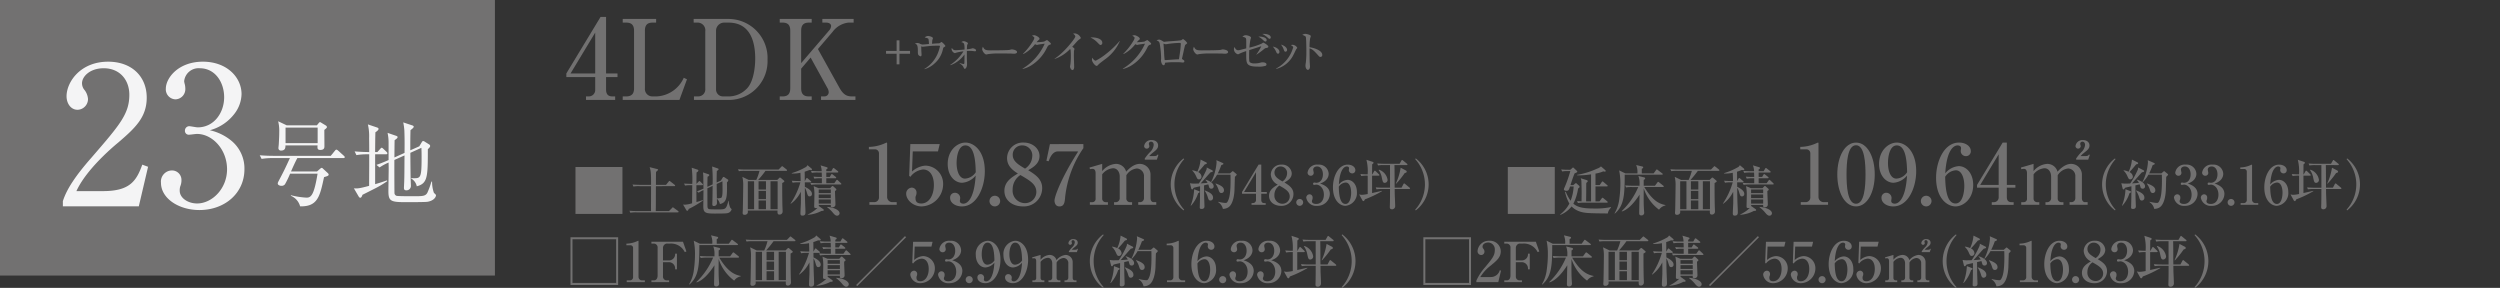
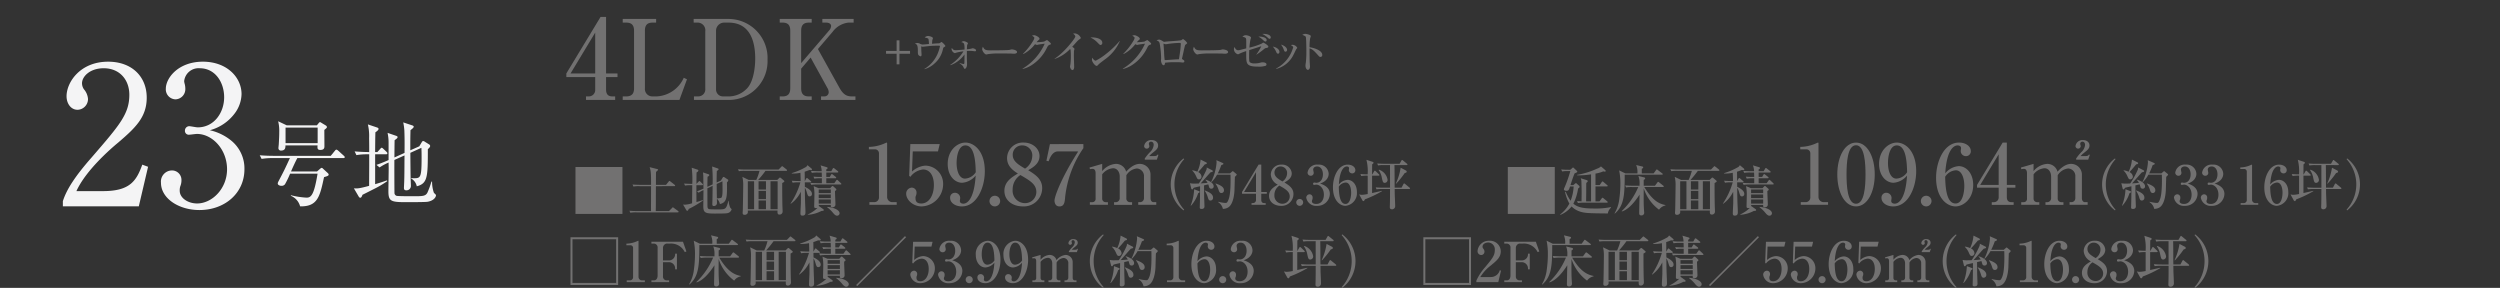
<svg xmlns="http://www.w3.org/2000/svg" width="610.592" height="70.31" viewBox="0 0 610.592 70.31">
  <rect x="0" y="0" width="610.592" height="70.31" fill="#333333" stroke="none" />
  <defs>
    <style>
      .cls-1 {
        fill: #727171;
      }

      .cls-2 {
        fill: #f4f4f5;
      }

      .cls-3 {
        fill: none;
      }
    </style>
  </defs>
  <g id="レイヤー_2" data-name="レイヤー 2">
    <g id="レイヤー_1-2" data-name="レイヤー 1">
      <g>
-         <rect class="cls-1" width="120.877" height="67.299" />
        <g>
          <path class="cls-2" d="M33.9,50.4H15.354V49.129c.944-2.972,3.162-6.275,6.936-10.569,6.935-8.02,9.3-10.709,9.3-15.427,0-3.538-2.264-6.464-6.276-6.464-3.3,0-5.283,1.981-5.283,3.68a2.606,2.606,0,0,0,.471,1.462,4.071,4.071,0,0,1,.992,2.36,2.62,2.62,0,0,1-2.549,2.642c-1.65,0-2.689-1.557-2.689-3.3,0-3.446,3.349-8.446,10.144-8.446,5.85,0,9.436,3.68,9.436,8.776,0,4.764-2.736,7.359-6.983,10.992-1.6,1.321-7.832,6.652-10.191,11.843h6.512c6.605,0,8.162-2.548,9.578-6.464l1.414.519Z" />
          <path class="cls-2" d="M56.5,34.362A8.763,8.763,0,0,1,59.7,41.345c0,5.8-4.766,9.955-10.994,9.955-5.1,0-9.389-2.879-9.389-6.653a2.722,2.722,0,0,1,2.69-3.019,2.31,2.31,0,0,1,2.312,2.358,3.9,3.9,0,0,1-.283,1.51,3.306,3.306,0,0,0-.143,1.085c0,1.793,2.03,3.114,4.246,3.114,3.633,0,7.315-3.586,7.315-8.35,0-4.86-3.586-8.635-7.361-8.635-.284,0-1.6.189-1.887.189a.932.932,0,0,1-1.039-.991,1.068,1.068,0,0,1,1.086-1.085c.283,0,1.7.283,2.029.283,3.963,0,6.463-3.539,6.463-7.36,0-3.681-2.217-7.077-5.945-7.077a3.536,3.536,0,0,0-3.821,3.161,3.793,3.793,0,0,0,.141.708,4.572,4.572,0,0,1,.142,1.132,2.492,2.492,0,0,1-2.406,2.595A2.443,2.443,0,0,1,40.5,21.67c0-2.6,3.019-6.605,9.058-6.605,5.8,0,9.436,3.774,9.436,7.926A8.153,8.153,0,0,1,57.249,27.8a11.216,11.216,0,0,1-5.99,4.009A12.649,12.649,0,0,1,56.5,34.362Z" />
        </g>
        <g>
          <path class="cls-2" d="M83.858,38.612H72.62c-.59,1.088-1.246,2.584-1.541,3.264h6.346l.814-.7a.636.636,0,0,1,.34-.182c.113,0,.25.137.363.25l1.133,1.042a.593.593,0,0,1,.2.362c0,.295-.43.409-1.133.613C78.126,47.993,77.6,50.485,73.3,50.4a3.883,3.883,0,0,0-2.266-2.584l.023-.134a19.326,19.326,0,0,0,3.829.589c1.132,0,1.836-.748,2.673-5.847H70.852A22.972,22.972,0,0,1,69.606,45a1.027,1.027,0,0,1-.883.385c-.386,0-.884-.2-.884-.567a1.053,1.053,0,0,1,.136-.453c1.36-2.584,1.518-2.9,2.832-5.756H66.569a15.807,15.807,0,0,0-2.674.2l-.453-.883c1.791.136,3.082.136,3.49.136H80.778l1.02-1.247c.113-.136.226-.272.361-.272a.924.924,0,0,1,.408.227l1.405,1.269a.488.488,0,0,1,.226.34C84.2,38.612,83.972,38.612,83.858,38.612Zm-4.644-6.888c0,.884.023,3.127.023,3.965,0,.318,0,.929-.974.929-.725,0-.772-.34-.7-1.109H69.72c0,.566-.024,1.268-1.11,1.268A.591.591,0,0,1,68,36.188c0-.159.092-.884.092-1.043.045-.793.113-1.857.113-2.968a9.584,9.584,0,0,0-.271-2.561l2.105,1h7.342l.453-.545c.092-.113.226-.248.318-.248a.92.92,0,0,1,.362.181l1.087.657a.527.527,0,0,1,.25.385C79.848,31.181,79.69,31.361,79.214,31.724Zm-1.631-.567h-7.84v3.807h7.84Z" />
          <path class="cls-2" d="M94.276,37.684H91.624v7.3c1.836-.543,2.357-.748,2.879-.928l.09.18a24.206,24.206,0,0,1-3.264,1.927c-.928.476-2.107,1.066-2.787,1.405-.2.475-.293.725-.567.725-.158,0-.293-.158-.361-.271L86.434,46c.772.046,1.157.092,3.717-.611,0-.771.024-4.215.024-4.917V37.684h-.453a15.36,15.36,0,0,0-2.674.2l-.432-.907c1.338.114,2.7.159,3.559.159,0-1.133,0-2.266-.024-3.4a12.662,12.662,0,0,0-.3-3.353l2.289.769c.114.046.317.137.317.34,0,.272-.453.612-.77.816-.045,1.586-.045,2.357-.068,4.827h.545l.679-.748c.2-.227.272-.3.385-.3.137,0,.272.159.385.25l.793.748c.113.113.2.2.2.34C94.616,37.661,94.411,37.684,94.276,37.684Zm10.127,11.6c-.519.091-4.531.091-5.166.091-3.715,0-4.373-.182-4.373-2.651,0-.884.068-4.782.068-5.575,0-.226-.023-1.246-.023-1.45a12.073,12.073,0,0,0-2.2,1.2l-.77-.634c1.223-.409,2.627-1.02,2.967-1.178V35.077a11.541,11.541,0,0,0-.248-2.628l2.107.726c.159.045.34.135.34.316,0,.2-.181.363-.724.748-.024.68-.047,3.625-.047,4.215l2.47-1.11c.022-2.267.022-3.875-.044-5.461a15.284,15.284,0,0,0-.274-1.994l2.176.725c.226.068.385.181.385.34,0,.2-.317.476-.793.838-.045,2.039-.045,2.334-.045,4.917l2.2-.974.543-.906c.113-.182.227-.386.385-.386a.813.813,0,0,1,.431.181l1.065.658a.467.467,0,0,1,.226.362c0,.272-.25.5-.566.792,0,6.8-.045,8.362-2.7,9.065a2.865,2.865,0,0,0-1.36-1.9v-.114a4.839,4.839,0,0,0,.7.046c1.586,0,1.836-.2,1.836-4.986,0-1.54-.023-1.789-.046-2.447l-2.7,1.224c.022,3.33.045,5.506.069,6.117,0,.295.066,1.632.066,1.905a1.069,1.069,0,0,1-1.154,1.133c-.319,0-.545-.114-.545-.59,0-.249.068-1.405.068-1.631.045-1.45.045-2.312.068-6.3l-2.47,1.109c-.022.907,0,7.864.023,8.135a.753.753,0,0,0,.543.635c.295.09,3.535.09,3.967.09,2.334,0,3.035,0,3.512-.838a19.694,19.694,0,0,0,1-2.742h.16a8.011,8.011,0,0,0,.43,2.7c.136.227.521.43.521.656C106.489,48.017,106.1,48.991,104.4,49.285Z" />
        </g>
        <g>
          <path class="cls-1" d="M138.323,17.935l8.348-13.794h1.355V17.935h2.791v.894h-2.791v3.063c0,1.084.487,1.652,1.518,1.652h.7v.867H143.12v-.867h.678a1.561,1.561,0,0,0,1.572-1.707V18.829h-7.047Zm1.031,0h6.016V7.962Z" />
          <path class="cls-1" d="M165.94,24.411H152.091v-.867h.867c1.383,0,1.9-.733,1.9-1.979V7.5c0-1.409-.65-1.979-1.9-1.979h-.867V4.628h8.158v.894h-.867c-1.3,0-1.871.623-1.871,1.979V21.565a1.809,1.809,0,0,0,1.871,1.979h1A7.627,7.627,0,0,0,167,18.991l.785.379Z" />
          <path class="cls-1" d="M169.411,4.628h8.373A9.557,9.557,0,0,1,187.46,14.6a9.46,9.46,0,0,1-9.432,9.81h-8.535v-.867h1.137a1.724,1.724,0,0,0,1.627-1.9V7.636A1.876,1.876,0,0,0,170.5,5.522h-1.084Zm5.475,17.154a1.682,1.682,0,0,0,1.789,1.762h1.056a6.115,6.115,0,0,0,4.444-1.68c2.277-1.951,2.277-7.074,2.277-7.534,0-3.9-1.057-8.808-6.531-8.808h-1.139a2,2,0,0,0-1.9,1.9Z" />
          <path class="cls-1" d="M195.673,16.769v4.8c0,1.383.625,1.979,1.871,1.979h.7v.867h-7.805v-.867h.7c1.274,0,1.871-.623,1.871-1.979V7.5c0-1.383-.6-1.979-1.871-1.979h-.7V4.628h7.805v.894h-.7c-1.274,0-1.871.623-1.871,1.979v7.913l6.8-7.94a1.833,1.833,0,0,0,.516-1.112c0-.513-.488-.84-1.221-.84h-.92V4.628h7.641v.894h-1.3a5.591,5.591,0,0,0-3.793,2.2l-3.631,4.254L205,21.4c.977,1.762,1.871,2.141,3.01,2.141h.92v.867h-8.4v-.867h.813a1.017,1.017,0,0,0,1.056-1.084,2.123,2.123,0,0,0-.351-1.029l-4.065-7.371Z" />
        </g>
        <g>
          <path class="cls-1" d="M218.987,13.13H216.4v-.688h2.588V9.852h.688v2.59h2.589v.688h-2.589v2.588h-.688Z" />
          <path class="cls-1" d="M230.632,11.476c-.237.138-.246.181-.323.482a6.346,6.346,0,0,1-2.062,3.545,6.064,6.064,0,0,1-2.438,1.4l-.033-.074a8.045,8.045,0,0,0,3.137-3.5,10.448,10.448,0,0,0,.656-2.01c0-.15-.1-.16-.215-.16a21.228,21.228,0,0,0-2.127.065c-.291.021-1.838.193-1.847.193a1.353,1.353,0,0,1-.387-.107c0,.086.031.966.031,1.105s.055.731.055.86c0,.376-.086.484-.215.484a.936.936,0,0,1-.592-.4,1.607,1.607,0,0,1-.095-.654c0-1.633-.141-1.816-.721-2.074a1.939,1.939,0,0,1,.613-.129,1.285,1.285,0,0,1,.7.227,2.183,2.183,0,0,0,.549.15c.246,0,1.332-.107,1.557-.129a6.181,6.181,0,0,0-.1-1.172c-.076-.2-.129-.215-.924-.429a1.24,1.24,0,0,1,.805-.366c.27,0,1.2.215,1.2.559,0,.076-.138.408-.15.473s-.065.666-.065.88c.28-.031,1.161-.107,1.44-.107.3,0,.355,0,.527-.117.289-.205.322-.227.365-.227a3.82,3.82,0,0,1,.934.967C230.911,11.3,230.837,11.347,230.632,11.476Z" />
          <path class="cls-1" d="M232.093,15.837a10.387,10.387,0,0,0,3.222-3.3,11.4,11.4,0,0,0-1.771.334c-.043.01-.291.107-.334.107a1.155,1.155,0,0,1-.8-.914,1.212,1.212,0,0,1,.064-.365c.334.506.559.57.936.57.322,0,1.74-.128,2.17-.171,0-1.461-.1-1.666-.785-1.795a.9.9,0,0,1,.57-.246c.268,0,1.041.3,1.041.525a3.013,3.013,0,0,1-.193.42c-.032.139-.053.687-.065,1.031a6.059,6.059,0,0,0,1.053-.15c.043-.012.334-.1.377-.1.074,0,.805.15.805.527,0,.215-.2.215-.268.215-.043,0-.322-.033-.377-.043a6.855,6.855,0,0,0-.869-.064c-.258,0-.463.01-.721.031-.01,1.365-.01,1.516,0,1.924,0,.2.043,1.1.043,1.277,0,.614-.258,1.151-.547,1.151-.15,0-.162-.034-.365-.473-.107-.227-.279-.42-.9-.871l.031-.086a3.365,3.365,0,0,0,.924.258c.107,0,.183-.022.205-.28.01-.2.021-.322.031-2.062a7.155,7.155,0,0,1-3.447,2.643Z" />
          <path class="cls-1" d="M247.681,13.118c-.172,0-.442-.01-.657-.031s-2.824-.033-3.008-.033a17.366,17.366,0,0,0-2.759.172,1.43,1.43,0,0,1-.366.076c-.4,0-1-.85-1-1.28a1.481,1.481,0,0,1,.172-.6c.377.752.635.881,1.912.881.623,0,4.352-.01,4.717-.139a1.347,1.347,0,0,1,.43-.107c.021,0,1.277.1,1.277.666C248.4,12.9,248.2,13.118,247.681,13.118Z" />
          <path class="cls-1" d="M256.393,10.927c-.312.1-.441.258-.666.677a10.3,10.3,0,0,1-3.781,4.319,7.3,7.3,0,0,1-2.17.933l-.043-.074a13.607,13.607,0,0,0,5.424-6.113c-.246.033-1.105.15-1.568.226a2.1,2.1,0,0,1-.3.075,1.189,1.189,0,0,1-.494-.182,8.609,8.609,0,0,1-2.867,2.416l-.077-.074a15.033,15.033,0,0,0,2.45-3.115,2.069,2.069,0,0,0,.334-.786c0-.117-.366-.4-.592-.525a1.787,1.787,0,0,1,.537-.1c.377,0,1.31.5,1.31.86,0,.119-.021.15-.31.4a3.507,3.507,0,0,0-.4.44,10.471,10.471,0,0,0,1.837-.151,6.034,6.034,0,0,1,.676-.365c.086,0,.141.043.6.451.312.28.365.344.365.451C256.661,10.841,256.6,10.862,256.393,10.927Z" />
          <path class="cls-1" d="M263.643,9.6a3.959,3.959,0,0,0-.7.644c-.172.184-.914,1.022-1.074,1.194.182.107.559.365.559.515,0,.074-.108.375-.12.44-.009.086-.031.656-.031,1.343,0,.418.074,2.266.074,2.631,0,.27-.095.742-.418.742s-.591-.558-.591-.849c0-.108.1-.59.107-.688a14.669,14.669,0,0,0,.086-1.826,13.148,13.148,0,0,0-.065-1.6c-.021-.065-.021-.065-.138-.151a9.478,9.478,0,0,1-3.717,2.395l-.043-.065c2.191-1.342,5.059-4.963,5.059-5.4,0-.27-.289-.516-.537-.721a2.9,2.9,0,0,1,.472-.043,1.822,1.822,0,0,1,1.408,1.086C263.977,9.37,263.934,9.4,263.643,9.6Z" />
          <path class="cls-1" d="M268.811,10.991c-.183,0-.322-.15-.687-.515a5.505,5.505,0,0,0-1.8-1.311,4.29,4.29,0,0,1,.527-.031c.366,0,2.373.15,2.373,1.342A.482.482,0,0,1,268.811,10.991Zm.967,3.578c-.4.311-1.043.774-1.408,1.106-.064.054-.311.344-.375.377a.309.309,0,0,1-.15.043c-.387,0-1.151-.979-1.151-1.5a2.237,2.237,0,0,1,.076-.506c.344.58.666.73.848.73A14.143,14.143,0,0,0,270.1,13.2a22.856,22.856,0,0,0,3.362-3.189l.043.021A10.674,10.674,0,0,1,269.778,14.569Z" />
          <path class="cls-1" d="M280.886,10.927c-.313.1-.442.258-.666.677a10.307,10.307,0,0,1-3.782,4.319,7.3,7.3,0,0,1-2.17.933l-.043-.074a13.607,13.607,0,0,0,5.424-6.113c-.246.033-1.105.15-1.568.226a2.1,2.1,0,0,1-.3.075,1.189,1.189,0,0,1-.494-.182,8.609,8.609,0,0,1-2.867,2.416l-.076-.074a15.02,15.02,0,0,0,2.449-3.115,2.069,2.069,0,0,0,.334-.786c0-.117-.365-.4-.592-.525a1.787,1.787,0,0,1,.537-.1c.377,0,1.311.5,1.311.86,0,.119-.022.15-.311.4a3.672,3.672,0,0,0-.4.44,10.482,10.482,0,0,0,1.838-.151,5.937,5.937,0,0,1,.675-.365c.086,0,.141.043.6.451.312.28.365.344.365.451C281.153,10.841,281.089,10.862,280.886,10.927Z" />
          <path class="cls-1" d="M289.468,10.991c-.075.108-.387,1.537-.452,1.869-.031.141-.332,1.461-.332,1.483,0,.064.022.076.247.226s.333.215.333.387c0,.215-.162.322-.376.322-.1,0-.139-.011-.526-.054a8.234,8.234,0,0,0-1.1-.032,19.234,19.234,0,0,0-2.728.129c0,.108-.012.612-.334.612-.408,0-.645-.817-.645-1.2,0-.064.034-.375.034-.386a22.554,22.554,0,0,0-.366-3.8c-.129-.418-.343-.525-.742-.676a1.15,1.15,0,0,1,.58-.193c.313,0,.463.1,1.032.439a.482.482,0,0,0,.279.1,1.714,1.714,0,0,0,.3-.043c.257-.055,3.535-.227,3.857-.365.074-.033.344-.27.418-.27a3.049,3.049,0,0,1,1.021.979C289.973,10.626,289.522,10.905,289.468,10.991Zm-1.256-.515a23.784,23.784,0,0,0-2.987.257c-.064.012-.408.077-.494.077a4.179,4.179,0,0,1-.527-.151c-.031,0-.031.043-.031.065,0,.15.129,1.664.138,1.986a16.6,16.6,0,0,0,.151,1.955,1.855,1.855,0,0,0,.484,0c1-.074,2-.15,3-.193.033-.215.065-.4.291-1.977.086-.58.16-1.707.16-1.793A.215.215,0,0,0,288.212,10.476Z" />
          <path class="cls-1" d="M299.222,13.118c-.172,0-.44-.01-.655-.031s-2.826-.033-3.008-.033a17.392,17.392,0,0,0-2.761.172,1.43,1.43,0,0,1-.366.076c-.4,0-1-.85-1-1.28a1.481,1.481,0,0,1,.172-.6c.375.752.633.881,1.912.881.623,0,4.35-.01,4.715-.139a1.373,1.373,0,0,1,.43-.107c.021,0,1.279.1,1.279.666C299.942,12.9,299.737,13.118,299.222,13.118Z" />
          <path class="cls-1" d="M309.266,11.722a.85.85,0,0,0-.441.183,18.443,18.443,0,0,1-1.986,1.461v-.055a11.505,11.505,0,0,0,1.224-2.029c-1.021.354-1.718.569-2.955.955,0,.108-.031.645-.031,1.344,0,1.363.043,1.482.215,1.643a1.591,1.591,0,0,0,1,.257,4.838,4.838,0,0,0,1.611-.193,1.312,1.312,0,0,1,.442-.064c.353,0,.976.086.976.494a.345.345,0,0,1-.267.365,5.049,5.049,0,0,1-1.645.193c-3.039,0-3.039-.644-3.039-3.007v-.795a13.175,13.175,0,0,0-1.687.656.709.709,0,0,1-.344.129,1.348,1.348,0,0,1-.967-1.182,1.108,1.108,0,0,1,.15-.6c.129.279.356.794.881.794a1.714,1.714,0,0,0,.528-.085c.224-.065,1.234-.313,1.449-.366,0-.365.011-1.988-.022-2.213-.064-.4-.15-.429-.933-.666.386-.248.515-.334.816-.334.5,0,1.3.291,1.3.58a1.681,1.681,0,0,1-.129.452,15.865,15.865,0,0,0-.258,1.988,16.024,16.024,0,0,0,3.041-1c.258-.215.311-.215.375-.215.086,0,1.2.645,1.2.967C309.77,11.6,309.684,11.636,309.266,11.722Zm-.193-1.578c-.141,0-.291-.086-.549-.334a4.994,4.994,0,0,0-1.17-.86c1.032-.064,2.008.27,2.008.838C309.362,9.96,309.276,10.144,309.073,10.144Zm.988-.667c-.119,0-.15-.021-.42-.269a5.444,5.444,0,0,0-1.353-.924c1.139-.064,2.074.236,2.074.86A.309.309,0,0,1,310.061,9.477Z" />
          <path class="cls-1" d="M312.489,12.667c0,.279-.15.441-.344.441-.269,0-.377-.257-.494-.537a4.232,4.232,0,0,0-.785-1.181C311.716,11.507,312.489,12.065,312.489,12.667Zm-.816,4.072a8.417,8.417,0,0,0,4.168-5.168c0-.215-.334-.429-.571-.558a1.529,1.529,0,0,1,.485-.075,1.453,1.453,0,0,1,1.084.731c0,.064-.022.086-.237.332-.052.064-.525,1.074-.632,1.268a6.51,6.51,0,0,1-4.276,3.566Zm2.674-4.566a.4.4,0,0,1-.366.451c-.258,0-.3-.129-.472-.6a3.962,3.962,0,0,0-.645-1.127C313.843,11.163,314.347,11.722,314.347,12.173Z" />
          <path class="cls-1" d="M322.5,13.913a.651.651,0,0,1-.461-.289c-1.117-1.236-1.418-1.547-2.192-1.826-.021.666.022,3.017.022,3.082,0,.215.074,1.193.074,1.387,0,.46-.224.794-.515.794-.311,0-.581-.462-.581-1.052a3.63,3.63,0,0,1,.077-.657,23.137,23.137,0,0,0,.138-2.857c0-.547-.021-3.039-.129-3.437-.031-.139-.064-.237-.859-.547a1.532,1.532,0,0,1,.709-.248c.2,0,1.365.226,1.365.558a4.3,4.3,0,0,1-.162.528,12.172,12.172,0,0,0-.139,2.191c1.225.15,3.094.838,3.094,1.848A.461.461,0,0,1,322.5,13.913Z" />
        </g>
        <g>
          <path class="cls-1" d="M152.022,40.785v11.47H140.554V40.785Z" />
          <path class="cls-1" d="M165.53,51.868H155.391a7.712,7.712,0,0,0-1.435.094l-.227-.492c.811.08,1.756.08,1.9.08H159c0-.959.014-5.217.014-6.081h-2.86a6.9,6.9,0,0,0-1.451.092l-.213-.492c.813.067,1.756.08,1.9.08h2.622c.013-2.966-.053-3.42-.346-4.324l1.849.466c.081.013.213.054.213.173s-.439.453-.5.532c-.014.426-.026,1.544-.026,2.315v.838h2.461l.639-.785c.066-.08.119-.173.2-.173s.16.08.254.147l1,.785c.08.066.135.12.135.2,0,.133-.108.146-.2.146H160.2c-.014.612-.014,3.313-.014,3.858,0,.227-.013,1.836-.027,2.223h3.234l.758-.772c.053-.053.106-.146.186-.146s.174.093.24.146l1.024.744a.285.285,0,0,1,.134.2C165.731,51.855,165.61,51.868,165.53,51.868Z" />
          <path class="cls-1" d="M168.223,51.03c-.08.174-.187.453-.373.453-.093,0-.173-.08-.24-.186l-.785-1.345a2.694,2.694,0,0,0,.453.041,7.242,7.242,0,0,0,1.756-.346c.027-2.568.027-2.847.041-4.418h-.334a7.664,7.664,0,0,0-1.437.094l-.225-.493c.771.067,1.637.08,2,.08a22,22,0,0,0-.146-3.952l1.435.478c.094.028.2.094.2.213,0,.213-.267.373-.439.467-.028.585-.028,1.862-.028,2.794l.493-.518c.146-.147.16-.174.213-.174.093,0,.2.107.24.146l.517.52c.108.1.121.133.121.213,0,.119-.121.132-.2.132h-1.4c0,1.717,0,1.956.013,4.125.918-.266,1.184-.359,1.532-.492l.052.119A25.945,25.945,0,0,1,168.223,51.03Zm9.313,1.051c-.4.08-2.4.08-2.953.08-2.276,0-2.809-.185-2.809-1.756,0-.572.041-3.353.041-3.978a7.335,7.335,0,0,0-1.183.638l-.4-.345c.479-.174.8-.307,1.584-.653-.013-.412-.041-2.447-.041-2.9a7.312,7.312,0,0,0-.092-1.065l1.3.44c.213.066.254.133.254.213,0,.2-.254.332-.426.412-.013.572-.041,1.264-.041,2.461l1.278-.6a35.792,35.792,0,0,0-.119-4.365l1.318.453c.158.053.252.093.252.2,0,.16-.053.187-.426.453-.027.758-.053,2.1-.039,2.807l1.037-.478.373-.613c.147-.239.2-.279.266-.279a.682.682,0,0,1,.332.159l.666.44a.256.256,0,0,1,.16.226c0,.2-.2.385-.32.506.066,3.606.027,4.922-1.731,5.3a2.127,2.127,0,0,0-.73-1.291c.013.16.025.945.025,1.052a.728.728,0,0,1-.758.717c-.24,0-.384-.079-.384-.464,0-.028.011-.161.011-.36.028-.625.041-1.4.067-4.1l-1.278.6c0,.586.014,3.5.014,4.153,0,.372,0,.81.387.931.185.067,1.9.067,2.248.067,1.756,0,1.957,0,2.474-2.09l.08.013a4.793,4.793,0,0,0,.387,1.664c.039.066.332.333.332.413A1.335,1.335,0,0,1,177.536,52.081Zm-1.09-7.8-1.41.652c.012.946.039,2.834.053,3.513a3.224,3.224,0,0,0,1.05-.133c.333-.2.333-1.477.333-1.942C176.472,46.36,176.458,44.8,176.446,44.284Z" />
          <path class="cls-1" d="M184.712,43.952a12.578,12.578,0,0,0,.785-2.223H181.9a7.844,7.844,0,0,0-1.435.081l-.213-.479c.625.053,1.263.08,1.888.08h8.024l.625-.639c.053-.053.174-.187.24-.187s.133.067.238.146l.827.653a.277.277,0,0,1,.132.2c0,.134-.132.146-.2.146h-5.07a22.407,22.407,0,0,1-1.8,2.223h4.672l.437-.426c.108-.106.147-.16.227-.16a.418.418,0,0,1,.265.133l.706.6a.264.264,0,0,1,.107.185c0,.133-.186.24-.52.413-.013,1.1,0,3.607.041,5.415,0,.227.053,1.318.053,1.557a.726.726,0,0,1-.812.732c-.465,0-.465-.439-.426-.984h-7.264c.026.531,0,.572-.041.651a.817.817,0,0,1-.758.4c-.212,0-.464-.067-.464-.492,0-.081.039-.52.039-.613.027-.518.107-5.735.107-6.374a8.465,8.465,0,0,0-.213-1.795l1.569.758Zm-2.063.319V51.1h1.53V44.271Zm4.43,2.023V44.271H185.27v2.023Zm0,2.342V46.613H185.27v2.023Zm0,2.461V48.955H185.27V51.1Zm2.848,0V44.271h-1.743V51.1Z" />
          <path class="cls-1" d="M193.083,49.714a18.426,18.426,0,0,0,2.4-5.176h-.453a6.674,6.674,0,0,0-1.437.092l-.213-.492c.625.053,1.263.08,1.89.08h.28c0-.293-.014-1.1-.055-2.022a8.243,8.243,0,0,1-2.115.186v-.107a15.448,15.448,0,0,0,3.273-1.383,1.051,1.051,0,0,0,.559-.559l1,.838a.363.363,0,0,1,.107.213c0,.08-.041.16-.306.16a2.673,2.673,0,0,1-.321-.027c-.517.212-.8.306-1.17.425.028.227.028,1.278.028,2.276h.025l.307-.559c.039-.08.1-.185.2-.185s.186.091.252.159l.652.558c.067.054.147.12.147.2,0,.119-.119.146-.213.146h-1.357l.013,1.09c.625.293,1.731.905,1.731,1.717a.563.563,0,0,1-.559.625c-.4,0-.467-.226-.705-1.011a4.221,4.221,0,0,0-.467-1.118c.014,2.076.028,2.914.119,5,.028.638.028.984.028,1,0,.252,0,.824-.733.824-.465,0-.492-.279-.492-.611,0-.373.094-2.049.107-2.383.014-.957.014-1.9-.013-2.847a7.788,7.788,0,0,1-2.436,2.941Zm9.674-3.752.373-.4a.291.291,0,0,1,.226-.132.352.352,0,0,1,.213.12l.57.518a.332.332,0,0,1,.135.241c0,.119-.066.185-.334.332-.013.519.108,2.82.108,3.287a.661.661,0,0,1-.733.691c-.052,0-.412,0-.412-.293,0-.053.014-.239.014-.279h-2.942c0,.053.014.293.014.346l.039-.053,1.039.745a.31.31,0,0,1,.133.226c0,.2-.307.2-.559.2a8.03,8.03,0,0,1-3.353.944v-.066a8.7,8.7,0,0,0,2.394-1.623,1.024,1.024,0,0,1-.359.052c-.371,0-.465-.1-.465-.4,0-.426.053-2.342.053-2.729a9.92,9.92,0,0,0-.186-2.234l1.211.506Zm.279-4.152.346-.6c.041-.079.107-.173.2-.173s.146.053.267.147l.758.6a.286.286,0,0,1,.133.213c0,.12-.119.134-.2.134h-2.729v1.09h.852l.307-.532c.052-.093.1-.173.2-.173s.16.066.254.146l.677.533a.262.262,0,0,1,.133.213c0,.119-.105.133-.2.133h-2.223v1.2h1.957l.452-.638c.054-.08.121-.174.212-.174s.147.053.241.146l.677.639c.067.066.135.12.135.213,0,.12-.107.133-.2.133h-5.707a7.752,7.752,0,0,0-1.438.093l-.226-.492c.625.053,1.264.08,1.9.08h.918v-1.2h-.4a7.7,7.7,0,0,0-1.438.093l-.213-.493c.8.08,1.678.08,2.049.08,0-.026-.025-1-.039-1.09h-.971a7.781,7.781,0,0,0-1.437.092l-.213-.493a17.814,17.814,0,0,0,1.889.081h.732a4.343,4.343,0,0,0-.279-1.424l1.529.453c.121.039.188.105.188.2,0,.2-.227.293-.334.346a3.606,3.606,0,0,1,.013.426Zm-3.074,4.47v.892h2.955V46.28Zm0,1.211v.9h2.955v-.9Zm0,1.225v1.011h2.955V48.716Zm2.049,1.822c1.65.094,3.048.785,3.048,1.557a.61.61,0,0,1-.627.586c-.384,0-.744-.412-.943-.653a8.113,8.113,0,0,0-1.478-1.424Z" />
        </g>
        <g>
          <path class="cls-1" d="M212.339,49.376h1.177a1.156,1.156,0,0,0,1.159-1.281V37.506a.974.974,0,0,0-.893-1.036h-1.566v-.59a9.967,9.967,0,0,0,3.7-.793c.082-.041.59-.264.631-.264.1,0,.121.081.121.2v13.11a1.276,1.276,0,0,0,1.361,1.24h.977v.65h-6.666Z" />
          <path class="cls-1" d="M222.929,36.977l-.182,4.918a5.411,5.411,0,0,1,3.291-1.442,4.432,4.432,0,0,1,4.31,4.512,5.445,5.445,0,0,1-5.244,5.447c-2.154,0-3.781-1.646-3.781-3.089a1.453,1.453,0,0,1,1.383-1.5,1.186,1.186,0,0,1,1.139,1.28,1.616,1.616,0,0,1-.143.691,1.167,1.167,0,0,0-.1.631c0,.446.081,1.279,1.4,1.279,1.869,0,3.088-1.951,3.088-4.531,0-2.359-1.057-3.781-2.641-3.781a4.431,4.431,0,0,0-3.111,1.808l-.283-.263.283-7.745h7.175l-.427,1.789Z" />
          <path class="cls-1" d="M235,44.64c-1.809,0-3.535-1.707-3.535-4.594,0-3.373,2.377-5.223,4.328-5.223,2.052,0,4.736,1.992,4.736,6.992,0,4-1.951,8.6-5.609,8.6-1.586,0-2.866-.874-2.866-2.073a1.164,1.164,0,0,1,1.178-1.26,1.292,1.292,0,0,1,1.281,1.3c0,.1-.082.59-.082.691,0,.549.53.67.875.67.772,0,2.622-.853,2.987-6.869A4.716,4.716,0,0,1,235,44.64Zm.773-9.125c-1.627,0-2.135,2.519-2.135,4.288,0,2.092.711,3.821,2.053,3.821a3.326,3.326,0,0,0,2.623-1.565C238.255,39.925,238.134,35.515,235.776,35.515Z" />
          <path class="cls-1" d="M244.274,49.111a1.31,1.31,0,0,1-1.3,1.3,1.3,1.3,0,1,1,1.3-1.3Z" />
          <path class="cls-1" d="M245.962,38.6a3.844,3.844,0,0,1,4.064-3.78c2.174,0,3.862,1.463,3.862,3.293s-1.524,2.743-2.764,3.455c1.808,1.117,3.414,2.2,3.414,4.369a4.47,4.47,0,0,1-4.736,4.472c-2.418,0-4.491-1.4-4.491-3.8,0-2.175,1.666-3.252,3.291-4.227C247.444,41.632,245.962,40.616,245.962,38.6Zm1.361,7.724a3.043,3.043,0,0,0,2.947,3.293,2.76,2.76,0,0,0,2.846-2.7c0-1.91-1.545-2.8-3.9-4.167A4.194,4.194,0,0,0,247.323,46.327Zm4.8-8.191a2.444,2.444,0,0,0-2.439-2.621,2.258,2.258,0,0,0-2.338,2.316c0,1.5,1.259,2.338,3.007,3.354A3.752,3.752,0,0,0,252.12,38.136Z" />
          <path class="cls-1" d="M264.6,35.188v1a25.985,25.985,0,0,0-4.451,11.93c-.1,1.2-.183,2.3-1.4,2.3-1.16,0-1.2-1.28-1.2-1.4,0-1.1,1.746-5.732,5.791-12.033H258.36c-1.383,0-2.033,1.809-2.236,2.4l-.549-.122.854-4.066Z" />
          <path class="cls-1" d="M266.106,40.921l3.088-.895v1.768a4.735,4.735,0,0,1,3.315-1.768,2.568,2.568,0,0,1,2.539,1.91c.488-.528,1.748-1.91,3.334-1.91A2.628,2.628,0,0,1,281,42.77v5.651c0,.629.367.955.732.955h.67v.65H278v-.65h.529a.972.972,0,0,0,.873-1.017v-5.2a1.847,1.847,0,0,0-1.748-2.012,3.439,3.439,0,0,0-2.56,1.666v5.611a.891.891,0,0,0,.793.955h.609v.65H272.1v-.65h.528a.978.978,0,0,0,.853-1.017v-5.2c0-1.22-.67-2.073-1.625-2.073a3.71,3.71,0,0,0-2.664,1.5v5.894a.86.86,0,0,0,.875.895h.528v.65h-4.411v-.65h.651a.8.8,0,0,0,.752-.895V42.3c0-.487-.162-1.057-.731-1.057a2.675,2.675,0,0,0-.65.082Zm16.442-1.932H279.6v-.284a11.719,11.719,0,0,1,1.241-1.524,2.723,2.723,0,0,0,.935-1.789c0-.528-.285-.792-.65-.792a.506.506,0,0,0-.529.547c0,.143.123.408.123.571a.641.641,0,0,1-.651.589.634.634,0,0,1-.631-.63,1.7,1.7,0,0,1,1.83-1.463c1.016,0,1.584.589,1.584,1.3,0,.73-.365,1.056-1.4,1.869a6.337,6.337,0,0,0-.771.732h1.179c.467,0,.731-.082.873-.387l.2.1Z" />
          <path class="cls-1" d="M289.085,51.391a7.977,7.977,0,0,1,0-12.7l.131.184a9.2,9.2,0,0,0,0,12.335Z" />
          <path class="cls-1" d="M295.979,41.549c.184.092.237.157.237.249,0,.158-.065.171-.565.3-.406.406-2.047,2.334-2.414,2.7.117-.014,1.129-.067,1.7-.145a2.812,2.812,0,0,0-.537-.709l.053-.066c.931.263,1.969.88,1.969,1.615a.545.545,0,0,1-.539.59.53.53,0,0,1-.59-.459c-.028-.092-.159-.512-.184-.6l-1.037.249c0,.433.025,2.716.025,2.783.028.773.08,2.2.08,2.322,0,.171,0,.656-.722.656-.432,0-.432-.249-.432-.393,0-.119.012-.263.012-.394.053-1.93.053-2.205.066-4.75-.275.053-1.39.314-1.523.353-.065.08-.131.145-.184.224-.064.1-.1.184-.209.184-.158,0-.222-.145-.25-.277l-.3-1.232a4.916,4.916,0,0,0,1.168.092c.34,0,.682-.014,1-.027a21.832,21.832,0,0,0,1.863-3.385,1.787,1.787,0,0,0,.066-.526ZM290.8,50.21a11.983,11.983,0,0,0,.853-3.99l1.143.447c.117.039.209.1.209.209,0,.132-.145.2-.367.3a8.432,8.432,0,0,1-1.758,3.07Zm.42-8.622a4.74,4.74,0,0,1,1.207.354,8.485,8.485,0,0,0,.8-2.965l1.34.668c.065.028.184.106.184.224,0,.184-.211.224-.486.275-.762.919-.854,1.024-1.641,1.89a1.337,1.337,0,0,1,.828,1.076.646.646,0,0,1-.6.7c-.368,0-.432-.131-.76-.854a3.9,3.9,0,0,0-.906-1.285Zm3.058,4.921c1.141.446,1.994.931,1.994,1.771a.644.644,0,0,1-.629.7c-.433,0-.525-.354-.708-.985a5.51,5.51,0,0,0-.709-1.416Zm6.141-4.16.459-.407c.092-.091.144-.131.211-.131s.105.026.222.131l.6.5c.078.067.145.12.145.224s-.354.433-.446.512c-.013.2-.027.511-.105,3.32-.014.235-.119,3.267-1.524,4.159a2.449,2.449,0,0,1-1.31.356,2.572,2.572,0,0,0-1.143-1.628l.039-.105a8.761,8.761,0,0,0,1.733.288c.25,0,.447,0,.787-.919.511-1.351.486-4.474.447-5.983h-3.281a7.881,7.881,0,0,1-1.379,1.837l-.078-.053a12.651,12.651,0,0,0,1.338-4.763,4.491,4.491,0,0,0-.051-.564l1.521.669c.145.066.2.131.2.211,0,.117-.053.143-.526.34a14.484,14.484,0,0,1-.853,2.008Zm-3.49,2.467c1.746.6,2.007,1.156,2.007,1.667a.612.612,0,0,1-.63.657c-.42,0-.538-.317-.7-.815a4.6,4.6,0,0,0-.734-1.443Z" />
          <path class="cls-1" d="M303.348,46.89l4.041-6.68h.657v6.68H309.4v.433h-1.351v1.483c0,.525.236.8.734.8h.342v.42h-3.451v-.42H306a.757.757,0,0,0,.762-.827V47.323h-3.413Zm.5,0h2.914V42.06Z" />
          <path class="cls-1" d="M310.378,42.651A2.483,2.483,0,0,1,313,40.21a2.311,2.311,0,0,1,2.494,2.126c0,1.181-.984,1.771-1.785,2.231,1.168.721,2.2,1.416,2.2,2.821a2.886,2.886,0,0,1-3.059,2.887c-1.56,0-2.9-.905-2.9-2.454,0-1.4,1.076-2.1,2.127-2.729A2.935,2.935,0,0,1,310.378,42.651Zm.879,4.987a1.964,1.964,0,0,0,1.9,2.125A1.78,1.78,0,0,0,315,48.019c0-1.235-1-1.812-2.52-2.691A2.712,2.712,0,0,0,311.257,47.638Zm3.1-5.289a1.577,1.577,0,0,0-1.574-1.693,1.459,1.459,0,0,0-1.51,1.5c0,.972.815,1.509,1.944,2.165A2.42,2.42,0,0,0,314.354,42.349Z" />
          <path class="cls-1" d="M318.276,49.435a.846.846,0,0,1-.84.84.84.84,0,1,1,.84-.84Z" />
          <path class="cls-1" d="M324.8,47.375a3,3,0,0,1-3.123,2.9,2.434,2.434,0,0,1-2.639-1.995.829.829,0,0,1,.814-.826.762.762,0,0,1,.735.853,1.245,1.245,0,0,1-.078.485.882.882,0,0,0-.092.354c0,.552.643.669,1.037.669,1.324,0,1.889-1.128,1.889-2.269,0-1.588-1.01-2.454-1.877-2.454-.065,0-.393.065-.473.065-.17,0-.287-.065-.287-.262a.292.292,0,0,1,.3-.315c.066,0,.406.065.472.065.918,0,1.627-.773,1.627-2.073,0-1.063-.525-1.916-1.429-1.916-.592,0-.946.341-.946.775,0,.118.131.656.131.773a.706.706,0,0,1-.734.723.764.764,0,0,1-.774-.762,2.311,2.311,0,0,1,2.559-1.955,2.36,2.36,0,0,1,2.6,2.258c0,.656-.368,1.8-2.114,2.361C323.141,45.079,324.8,45.669,324.8,47.375Z" />
          <path class="cls-1" d="M329.122,43.924c1.154,0,2.283,1.089,2.283,2.966a3.113,3.113,0,0,1-2.795,3.385c-1.324,0-3.056-1.3-3.056-4.514,0-2.6,1.259-5.551,3.621-5.551,1.023,0,1.849.564,1.849,1.339a.748.748,0,0,1-.76.8.813.813,0,0,1-.828-.813c0-.066.053-.381.053-.447,0-.341-.328-.433-.564-.433-.485,0-1.692.525-1.928,4.409A3,3,0,0,1,329.122,43.924Zm-.5,5.891c1.049,0,1.377-1.627,1.377-2.768,0-1.339-.459-2.467-1.324-2.467a2.14,2.14,0,0,0-1.694,1.023C327.022,46.968,327.1,49.815,328.624,49.815Z" />
          <path class="cls-1" d="M335.182,42.585l.407-.721c.066-.119.119-.172.183-.172a.413.413,0,0,1,.237.132l.761.736c.106.1.131.13.131.209,0,.119-.105.131-.2.131h-1.588v4.251c.381-.078,2.047-.471,2.4-.537v.092a26.218,26.218,0,0,1-4.146,1.981c-.119.236-.211.433-.367.433a.366.366,0,0,1-.237-.157l-.814-1.484a2.943,2.943,0,0,0,.695.106,9.721,9.721,0,0,0,1.4-.2V42.9a8.038,8.038,0,0,0-1.575.092l-.211-.485q.888.08,1.772.078a11.2,11.2,0,0,0-.3-3.556l1.443.472c.2.066.29.119.29.264,0,.117-.028.143-.329.367-.013.381-.013,2.112-.027,2.453Zm5.393-2.27c.053,1.536.027,3.989.053,5.525h1.679l.459-.866c.04-.079.106-.17.2-.17.066,0,.119.039.236.143l1.051.866a.275.275,0,0,1,.131.2c0,.131-.131.144-.2.144h-3.556c.013.5.013,1.285.027,1.5.012.38.1,2.27.1,2.69a.763.763,0,0,1-.748.774c-.565,0-.565-.368-.565-.524,0-.132.027-.788.027-.932.026-1.26.026-1.982.026-3.5h-1.875a7.919,7.919,0,0,0-1.418.078L336,45.761c.617.052,1.248.079,1.863.079H339.5c0-.722-.012-4.279-.012-5.079,0-.262.012-.3.012-.446h-1.508a7.309,7.309,0,0,0-1.418.092l-.209-.486c.615.053,1.246.08,1.863.08h3.608l.433-.762c.067-.118.106-.171.17-.171.08,0,.133.04.25.145l.932.761a.3.3,0,0,1,.131.2c0,.144-.117.144-.2.144Zm-3.766,1.129a3.133,3.133,0,0,1,2.086,2.44.715.715,0,0,1-.668.775c-.447,0-.511-.263-.722-1.207a4.643,4.643,0,0,0-.8-1.93Zm6.575.2a.337.337,0,0,1,.183.3c0,.2-.25.262-.484.328A21.148,21.148,0,0,1,341,44.855l-.078-.039a14.384,14.384,0,0,0,1.168-3.858Z" />
-           <path class="cls-1" d="M345.778,51.391l-.131-.184a9.2,9.2,0,0,0,0-12.335l.131-.184a7.98,7.98,0,0,1,0,12.7Z" />
        </g>
        <g>
          <path class="cls-1" d="M439.811,49.376h1.178a1.155,1.155,0,0,0,1.158-1.281V37.506a.973.973,0,0,0-.892-1.036h-1.567v-.59a9.975,9.975,0,0,0,3.7-.793c.082-.041.589-.264.63-.264.1,0,.121.081.121.2v13.11a1.277,1.277,0,0,0,1.362,1.24h.976v.65h-6.666Z" />
          <path class="cls-1" d="M457.882,42.607c0,4.431-1.871,7.805-4.575,7.805-2.783,0-4.572-3.476-4.572-7.8,0-4.451,1.891-7.784,4.572-7.784C456.073,34.823,457.882,38.278,457.882,42.607Zm-6.891,0c0,2.7.2,7.155,2.316,7.155,2.075,0,2.319-4.31,2.319-7.155,0-2.663-.2-7.133-2.319-7.133C451.214,35.474,450.991,39.8,450.991,42.607Z" />
          <path class="cls-1" d="M462.475,44.64c-1.808,0-3.535-1.707-3.535-4.594,0-3.373,2.377-5.223,4.328-5.223,2.053,0,4.737,1.992,4.737,6.992,0,4-1.951,8.6-5.61,8.6-1.586,0-2.865-.874-2.865-2.073a1.164,1.164,0,0,1,1.178-1.26,1.292,1.292,0,0,1,1.281,1.3c0,.1-.082.59-.082.691,0,.549.529.67.875.67.772,0,2.621-.853,2.986-6.869A4.714,4.714,0,0,1,462.475,44.64Zm.774-9.125c-1.627,0-2.135,2.519-2.135,4.288,0,2.092.711,3.821,2.053,3.821a3.329,3.329,0,0,0,2.623-1.565C465.727,39.925,465.606,35.515,463.249,35.515Z" />
          <path class="cls-1" d="M471.747,49.111a1.31,1.31,0,0,1-1.3,1.3,1.3,1.3,0,1,1,1.3-1.3Z" />
          <path class="cls-1" d="M478.393,40.575c1.788,0,3.536,1.687,3.536,4.594,0,3.393-2.377,5.243-4.329,5.243-2.052,0-4.736-2.013-4.736-6.991,0-4.026,1.951-8.6,5.609-8.6,1.586,0,2.868.873,2.868,2.072a1.16,1.16,0,0,1-1.18,1.241,1.258,1.258,0,0,1-1.281-1.26c0-.1.082-.59.082-.691,0-.529-.508-.67-.873-.67-.752,0-2.623.812-2.989,6.828A4.647,4.647,0,0,1,478.393,40.575ZM477.62,49.7c1.627,0,2.135-2.519,2.135-4.288,0-2.073-.711-3.821-2.053-3.821a3.31,3.31,0,0,0-2.621,1.586C475.141,45.29,475.263,49.7,477.62,49.7Z" />
          <path class="cls-1" d="M482.864,45.169l6.262-10.346h1.015V45.169h2.094v.67h-2.094v2.3c0,.812.366,1.24,1.139,1.24h.527v.65h-5.345v-.65h.51a1.17,1.17,0,0,0,1.177-1.281V45.839h-5.285Zm.774,0h4.511V37.688Z" />
          <path class="cls-1" d="M493.579,40.921l3.088-.895v1.768a4.734,4.734,0,0,1,3.314-1.768,2.568,2.568,0,0,1,2.539,1.91c.489-.528,1.748-1.91,3.334-1.91a2.628,2.628,0,0,1,2.621,2.744v5.651c0,.629.368.955.733.955h.67v.65h-4.41v-.65H506a.972.972,0,0,0,.873-1.017v-5.2a1.847,1.847,0,0,0-1.748-2.012,3.44,3.44,0,0,0-2.561,1.666v5.611a.892.892,0,0,0,.793.955h.61v.65h-4.389v-.65h.527a.978.978,0,0,0,.854-1.017v-5.2c0-1.22-.67-2.073-1.625-2.073a3.71,3.71,0,0,0-2.664,1.5v5.894a.859.859,0,0,0,.875.895h.527v.65h-4.41v-.65h.65a.8.8,0,0,0,.752-.895V42.3c0-.487-.162-1.057-.73-1.057a2.671,2.671,0,0,0-.65.082Zm16.441-1.932h-2.947v-.284a11.672,11.672,0,0,1,1.24-1.524,2.72,2.72,0,0,0,.936-1.789c0-.528-.285-.792-.651-.792a.506.506,0,0,0-.529.547c0,.143.123.408.123.571a.642.642,0,0,1-1.281-.041,1.7,1.7,0,0,1,1.83-1.463c1.016,0,1.584.589,1.584,1.3,0,.73-.365,1.056-1.4,1.869a6.341,6.341,0,0,0-.772.732h1.18c.467,0,.73-.082.873-.387l.2.1Z" />
          <path class="cls-1" d="M516.557,51.391a7.978,7.978,0,0,1,0-12.7l.131.184a9.2,9.2,0,0,0,0,12.335Z" />
          <path class="cls-1" d="M523.452,41.549c.184.092.236.157.236.249,0,.158-.064.171-.564.3-.406.406-2.047,2.334-2.414,2.7.117-.014,1.129-.067,1.7-.145a2.812,2.812,0,0,0-.537-.709l.053-.066c.931.263,1.968.88,1.968,1.615a.544.544,0,0,1-.539.59.53.53,0,0,1-.59-.459c-.027-.092-.158-.512-.183-.6l-1.037.249c0,.433.025,2.716.025,2.783.027.773.08,2.2.08,2.322,0,.171,0,.656-.723.656-.431,0-.431-.249-.431-.393,0-.119.012-.263.012-.394.052-1.93.052-2.205.066-4.75-.275.053-1.391.314-1.523.353-.065.08-.131.145-.184.224-.065.1-.1.184-.209.184-.158,0-.223-.145-.25-.277l-.3-1.232a4.906,4.906,0,0,0,1.168.092c.34,0,.682-.014,1-.027a21.661,21.661,0,0,0,1.863-3.385,1.788,1.788,0,0,0,.067-.526Zm-5.184,8.661a11.978,11.978,0,0,0,.854-3.99l1.142.447c.118.039.209.1.209.209,0,.132-.144.2-.367.3a8.432,8.432,0,0,1-1.758,3.07Zm.42-8.622a4.722,4.722,0,0,1,1.207.354,8.487,8.487,0,0,0,.8-2.965l1.34.668c.064.028.184.106.184.224,0,.184-.211.224-.487.275-.761.919-.853,1.024-1.64,1.89a1.337,1.337,0,0,1,.828,1.076.647.647,0,0,1-.606.7c-.367,0-.431-.131-.759-.854a3.906,3.906,0,0,0-.907-1.285Zm3.059,4.921c1.141.446,1.994.931,1.994,1.771a.644.644,0,0,1-.629.7c-.433,0-.525-.354-.709-.985a5.478,5.478,0,0,0-.709-1.416Zm6.141-4.16.459-.407c.091-.091.144-.131.21-.131s.106.026.223.131l.6.5c.078.067.144.12.144.224s-.353.433-.445.512c-.014.2-.027.511-.106,3.32-.013.235-.119,3.267-1.523,4.159a2.456,2.456,0,0,1-1.311.356A2.571,2.571,0,0,0,525,49.383l.039-.105a8.766,8.766,0,0,0,1.732.288c.25,0,.448,0,.787-.919.512-1.351.487-4.474.448-5.983h-3.282a7.89,7.89,0,0,1-1.378,1.837l-.079-.053a12.651,12.651,0,0,0,1.338-4.763,4.485,4.485,0,0,0-.05-.564l1.521.669c.145.066.2.131.2.211,0,.117-.052.143-.525.34a14.3,14.3,0,0,1-.854,2.008ZM524.4,44.816c1.746.6,2.008,1.156,2.008,1.667a.612.612,0,0,1-.631.657c-.42,0-.537-.317-.7-.815a4.623,4.623,0,0,0-.734-1.443Z" />
          <path class="cls-1" d="M536.725,47.375a3,3,0,0,1-3.123,2.9,2.433,2.433,0,0,1-2.636-1.995.829.829,0,0,1,.812-.826.763.763,0,0,1,.736.853,1.193,1.193,0,0,1-.08.485.9.9,0,0,0-.091.354c0,.552.644.669,1.037.669,1.326,0,1.89-1.128,1.89-2.269,0-1.588-1.011-2.454-1.877-2.454-.066,0-.394.065-.472.065-.17,0-.289-.065-.289-.262a.292.292,0,0,1,.3-.315c.065,0,.407.065.473.065.918,0,1.627-.773,1.627-2.073,0-1.063-.525-1.916-1.432-1.916-.589,0-.943.341-.943.775,0,.118.131.656.131.773a.706.706,0,0,1-.736.723.765.765,0,0,1-.774-.762,2.312,2.312,0,0,1,2.559-1.955,2.362,2.362,0,0,1,2.6,2.258c0,.656-.369,1.8-2.113,2.361C535.073,45.079,536.725,45.669,536.725,47.375Z" />
          <path class="cls-1" d="M543.284,47.375a3,3,0,0,1-3.123,2.9,2.435,2.435,0,0,1-2.639-1.995.829.829,0,0,1,.815-.826.762.762,0,0,1,.734.853,1.245,1.245,0,0,1-.078.485.882.882,0,0,0-.092.354c0,.552.643.669,1.037.669,1.325,0,1.889-1.128,1.889-2.269,0-1.588-1.01-2.454-1.877-2.454-.064,0-.393.065-.473.065-.17,0-.287-.065-.287-.262a.292.292,0,0,1,.3-.315c.066,0,.406.065.473.065.918,0,1.627-.773,1.627-2.073,0-1.063-.526-1.916-1.43-1.916-.592,0-.945.341-.945.775,0,.118.131.656.131.773a.706.706,0,0,1-.735.723.764.764,0,0,1-.773-.762A2.31,2.31,0,0,1,540.4,40.21a2.36,2.36,0,0,1,2.6,2.258c0,.656-.367,1.8-2.113,2.361C541.63,45.079,543.284,45.669,543.284,47.375Z" />
-           <path class="cls-1" d="M545.749,49.435a.846.846,0,0,1-.84.84.84.84,0,1,1,.84-.84Z" />
          <path class="cls-1" d="M547.243,49.606H548a.746.746,0,0,0,.748-.827V41.942a.629.629,0,0,0-.576-.67h-1.012v-.379a6.427,6.427,0,0,0,2.389-.512,4.362,4.362,0,0,1,.406-.171c.066,0,.08.053.08.131v8.465a.823.823,0,0,0,.879.8h.629v.42h-4.3Z" />
          <path class="cls-1" d="M556.6,43.924c1.154,0,2.283,1.089,2.283,2.966a3.113,3.113,0,0,1-2.8,3.385c-1.324,0-3.057-1.3-3.057-4.514,0-2.6,1.26-5.551,3.621-5.551,1.024,0,1.85.564,1.85,1.339a.748.748,0,0,1-.76.8.812.812,0,0,1-.828-.813c0-.066.053-.381.053-.447,0-.341-.328-.433-.565-.433-.484,0-1.691.525-1.927,4.409A3,3,0,0,1,556.6,43.924Zm-.5,5.891c1.048,0,1.376-1.627,1.376-2.768,0-1.339-.459-2.467-1.324-2.467a2.14,2.14,0,0,0-1.693,1.023C554.5,46.968,554.573,49.815,556.1,49.815Z" />
          <path class="cls-1" d="M562.655,42.585l.406-.721c.067-.119.12-.172.184-.172a.41.41,0,0,1,.236.132l.762.736c.1.1.131.13.131.209,0,.119-.106.131-.2.131h-1.588v4.251c.381-.078,2.047-.471,2.4-.537v.092a26.3,26.3,0,0,1-4.146,1.981c-.12.236-.211.433-.368.433a.365.365,0,0,1-.236-.157l-.814-1.484a2.935,2.935,0,0,0,.695.106,9.687,9.687,0,0,0,1.4-.2V42.9a8.027,8.027,0,0,0-1.574.092l-.211-.485q.888.08,1.772.078a11.234,11.234,0,0,0-.3-3.556l1.443.472c.2.066.289.119.289.264,0,.117-.027.143-.328.367-.014.381-.014,2.112-.027,2.453Zm5.393-2.27c.052,1.536.027,3.989.052,5.525h1.68l.459-.866c.039-.079.106-.17.2-.17.067,0,.12.039.237.143l1.05.866a.275.275,0,0,1,.131.2c0,.131-.131.144-.2.144H568.1c.014.5.014,1.285.028,1.5.011.38.1,2.27.1,2.69a.763.763,0,0,1-.748.774c-.564,0-.564-.368-.564-.524,0-.132.027-.788.027-.932.026-1.26.026-1.982.026-3.5H565.1a7.91,7.91,0,0,0-1.418.078l-.211-.472c.617.052,1.248.079,1.863.079h1.641c0-.722-.012-4.279-.012-5.079,0-.262.012-.3.012-.446h-1.508a7.3,7.3,0,0,0-1.418.092l-.209-.486c.615.053,1.246.08,1.863.08h3.607l.434-.762c.066-.118.106-.171.17-.171.08,0,.133.04.25.145l.932.761a.3.3,0,0,1,.13.2c0,.144-.117.144-.2.144Zm-3.766,1.129a3.135,3.135,0,0,1,2.086,2.44.715.715,0,0,1-.668.775c-.447,0-.512-.263-.723-1.207a4.642,4.642,0,0,0-.8-1.93Zm6.574.2a.336.336,0,0,1,.184.3c0,.2-.25.262-.484.328a21.243,21.243,0,0,1-2.088,2.585l-.079-.039a14.348,14.348,0,0,0,1.168-3.858Z" />
          <path class="cls-1" d="M573.251,51.391l-.131-.184a9.2,9.2,0,0,0,0-12.335l.131-.184a7.981,7.981,0,0,1,0,12.7Z" />
        </g>
        <g>
          <path class="cls-1" d="M379.735,40.785v11.47H368.264V40.785Z" />
          <path class="cls-1" d="M383.464,45.536c-.254.8-.346,1.065-.866,1.065-.253,0-.638-.081-.638-.374a.81.81,0,0,1,.094-.292,30.114,30.114,0,0,0,1.476-4.152h-.558a7.467,7.467,0,0,0-1.438.093l-.227-.492a18.351,18.351,0,0,0,1.9.08h.32l.506-.44c.066-.052.105-.119.158-.119s.147.08.174.106l.719.679c.052.053.146.133.146.213,0,.159-.066.186-.652.44-.346.81-.705,1.9-1.012,2.873h.68l.437-.36c.094-.066.174-.146.227-.146s.146.094.226.174l.52.465a.39.39,0,0,1,.133.253c0,.172-.053.213-.36.439a12.293,12.293,0,0,1-1.158,3.712c.973.812,2.2,1.172,4.963,1.172a18.539,18.539,0,0,0,4.2-.347l.041.134a2.43,2.43,0,0,0-.785,1.424c-4.432-.041-5.695-.055-6.92-.506a4.8,4.8,0,0,1-1.93-1.211,6.692,6.692,0,0,1-2.74,2.062l-.052-.107a7.982,7.982,0,0,0,2.248-2.647,10.039,10.039,0,0,1-1.051-2.834l.172-.067a10.329,10.329,0,0,0,1.185,2.208,11.205,11.205,0,0,0,.744-3.5Zm5.134,3.645v-6.6a18.446,18.446,0,0,1-3.406.24V42.7a19.667,19.667,0,0,0,4.924-1.53,2.181,2.181,0,0,0,.891-.531l1.011.864c.108.093.147.133.147.239a.178.178,0,0,1-.186.187c-.054,0-.345-.068-.412-.068a7.693,7.693,0,0,1-1.89.533V45.2h1.039l.465-.7c.066-.093.119-.186.212-.186.067,0,.12.04.252.147l.866.731c.066.054.146.107.146.187,0,.146-.133.146-.213.146h-2.767v3.659h.984l.533-.732c.08-.106.147-.159.213-.159s.119.039.238.146l.879.719c.039.039.133.119.133.213,0,.133-.133.133-.2.133h-5.629a7.472,7.472,0,0,0-1.436.093l-.212-.493c.57.054,1.05.067,1.089.067,0-.026.028-2.235.028-2.316,0-.106-.053-2.554-.067-2.7a1.878,1.878,0,0,0-.174-.625l1.411.44c.173.053.306.1.306.3,0,.121-.039.16-.345.4-.014.2-.014,1.982-.014,2.314,0,.307-.027,1.85-.027,2.2Z" />
          <path class="cls-1" d="M405.9,42.661h-9.088c0,5.07-.174,7.559-2.4,9.5l-.078-.066a8.825,8.825,0,0,0,1.17-3.592,26.059,26.059,0,0,0,.252-3.619,15.217,15.217,0,0,0-.305-3.274l1.5.733h2.967a4.485,4.485,0,0,0-.307-2.037l1.49.359c.119.027.227.08.227.213,0,.187-.2.279-.346.346v1.119h2.9l.573-.785c.066-.094.119-.174.2-.174s.146.066.252.146l1.053.8c.066.053.146.093.146.2S405.993,42.661,405.9,42.661Zm-.7,8.556A10.579,10.579,0,0,1,401.456,46c-.014,2.941-.039,3.951.107,5.775,0,.079.014.147.014.172a.651.651,0,0,1-.707.666c-.518,0-.518-.345-.518-.679,0-.186.08-3.924.092-4.416-1.435,2.248-2.953,3.724-4.3,4.124l-.052-.093a17.587,17.587,0,0,0,4.031-5.868h-1.543a7.633,7.633,0,0,0-1.438.092l-.213-.492c.625.054,1.264.08,1.889.08h1.623v-.4a4.8,4.8,0,0,0-.291-1.983l1.41.346c.172.039.252.147.252.252,0,.066-.052.227-.359.359v1.424h2.754l.572-.771c.066-.094.121-.174.2-.174a.528.528,0,0,1,.252.134l.985.785a.3.3,0,0,1,.132.2c0,.146-.132.146-.2.146H401.6c1.957,3.247,3.553,4.1,5.162,4.4v.106A2.5,2.5,0,0,0,405.2,51.217Z" />
          <path class="cls-1" d="M412.423,43.952a12.749,12.749,0,0,0,.785-2.223h-3.592a7.874,7.874,0,0,0-1.437.081l-.213-.479c.625.053,1.263.08,1.888.08h8.024l.627-.639c.052-.053.172-.187.238-.187s.133.067.24.146l.824.653a.275.275,0,0,1,.133.2c0,.134-.133.146-.2.146h-5.068a22.7,22.7,0,0,1-1.8,2.223h4.67l.439-.426c.106-.106.147-.16.227-.16a.428.428,0,0,1,.265.133l.705.6a.266.266,0,0,1,.106.185c0,.133-.186.24-.518.413-.013,1.1,0,3.607.039,5.415,0,.227.053,1.318.053,1.557a.724.724,0,0,1-.81.732c-.467,0-.467-.439-.426-.984H410.36c.028.531,0,.572-.039.651a.82.82,0,0,1-.758.4c-.213,0-.466-.067-.466-.492,0-.081.041-.52.041-.613.025-.518.105-5.735.105-6.374a8.334,8.334,0,0,0-.213-1.795l1.57.758Zm-2.063.319V51.1h1.531V44.271Zm4.432,2.023V44.271h-1.811v2.023Zm0,2.342V46.613h-1.811v2.023Zm0,2.461V48.955h-1.811V51.1Zm2.847,0V44.271H415.9V51.1Z" />
          <path class="cls-1" d="M420.8,49.714a18.415,18.415,0,0,0,2.394-5.176h-.453a6.664,6.664,0,0,0-1.435.092l-.213-.492c.625.053,1.263.08,1.888.08h.28c0-.293-.014-1.1-.053-2.022a8.254,8.254,0,0,1-2.115.186v-.107a15.448,15.448,0,0,0,3.273-1.383,1.051,1.051,0,0,0,.559-.559l1,.838a.36.36,0,0,1,.105.213c0,.08-.039.16-.306.16a2.64,2.64,0,0,1-.319-.027c-.519.212-.8.306-1.172.425.028.227.028,1.278.028,2.276h.027l.305-.559c.041-.08.107-.185.2-.185s.185.091.252.159l.652.558c.067.054.147.12.147.2,0,.119-.121.146-.213.146h-1.358l.014,1.09c.625.293,1.729.905,1.729,1.717a.562.562,0,0,1-.559.625c-.4,0-.465-.226-.7-1.011a4.17,4.17,0,0,0-.465-1.118c.012,2.076.025,2.914.119,5,.028.638.028.984.028,1,0,.252,0,.824-.733.824-.467,0-.492-.279-.492-.611,0-.373.094-2.049.105-2.383.014-.957.014-1.9-.011-2.847a7.815,7.815,0,0,1-2.436,2.941Zm9.672-3.752.373-.4a.29.29,0,0,1,.226-.132.342.342,0,0,1,.213.12l.572.518a.337.337,0,0,1,.133.241c0,.119-.066.185-.332.332-.014.519.106,2.82.106,3.287a.66.66,0,0,1-.731.691c-.055,0-.414,0-.414-.293,0-.053.014-.239.014-.279h-2.94c0,.053.012.293.012.346l.041-.053,1.037.745a.31.31,0,0,1,.133.226c0,.2-.305.2-.559.2a8.027,8.027,0,0,1-3.351.944v-.066a8.741,8.741,0,0,0,2.394-1.623,1.033,1.033,0,0,1-.359.052c-.373,0-.467-.1-.467-.4,0-.426.055-2.342.055-2.729a9.917,9.917,0,0,0-.188-2.234l1.211.506Zm.281-4.152.346-.6c.039-.079.1-.173.2-.173s.146.053.265.147l.758.6a.288.288,0,0,1,.135.213c0,.12-.121.134-.2.134h-2.727v1.09h.852l.305-.532c.054-.093.107-.173.2-.173s.158.066.252.146l.679.533a.262.262,0,0,1,.133.213c0,.119-.107.133-.2.133h-2.221v1.2h1.955l.453-.638c.053-.08.12-.174.213-.174s.147.053.239.146l.679.639c.067.066.133.12.133.213,0,.12-.105.133-.2.133h-5.709a7.733,7.733,0,0,0-1.436.093l-.226-.492c.625.053,1.263.08,1.9.08h.918v-1.2h-.4a7.667,7.667,0,0,0-1.438.093l-.213-.493c.8.08,1.676.08,2.049.08,0-.026-.027-1-.039-1.09h-.973a7.814,7.814,0,0,0-1.437.092l-.213-.493a17.875,17.875,0,0,0,1.891.081h.732a4.294,4.294,0,0,0-.281-1.424l1.531.453c.119.039.186.105.186.2,0,.2-.227.293-.332.346a3.606,3.606,0,0,1,.013.426Zm-3.074,4.47v.892h2.953V46.28Zm0,1.211v.9h2.953v-.9Zm0,1.225v1.011h2.953V48.716Zm2.048,1.822c1.651.094,3.047.785,3.047,1.557a.608.608,0,0,1-.625.586c-.386,0-.746-.412-.945-.653a8,8,0,0,0-1.477-1.424Z" />
        </g>
        <g>
          <path class="cls-1" d="M359.276,57.954V69.6h-11.64V57.954Zm-11.154.486V69.108H358.79V58.44Z" />
          <path class="cls-1" d="M360.577,68.541a13.368,13.368,0,0,1,2.187-3.335c1.729-2.08,2.323-2.8,2.323-4.16a1.67,1.67,0,0,0-1.58-1.822c-.662,0-1.418.337-1.418,1.039,0,.216.054.284.258.568a1.077,1.077,0,0,1,.214.621.814.814,0,0,1-.8.836.93.93,0,0,1-.89-.984,2.749,2.749,0,0,1,2.849-2.5,2.624,2.624,0,0,1,2.823,2.565c0,1.473-.946,2.256-2.512,3.539a10.158,10.158,0,0,0-2.484,2.754h2.564A2.239,2.239,0,0,0,366.3,66l.3.107-.662,2.8h-5.361Z" />
          <path class="cls-1" d="M371.722,68.905H367.4v-.431h.58c.756,0,.932-.676.932-1.175V60.547a.934.934,0,0,0-1.025-1.054H367.4v-.445h7.711l.838,2.363-.406.162a3.717,3.717,0,0,0-3.633-2.08h-.553a.951.951,0,0,0-.8.271,1.1,1.1,0,0,0-.337.809V63.6h1.417a1.5,1.5,0,0,0,1.553-1.418v-.23h.432v3.821h-.432v-.31a1.533,1.533,0,0,0-1.553-1.432h-1.417v3.444a.911.911,0,0,0,.851,1h.649Z" />
          <path class="cls-1" d="M388.333,59.858H379.11c0,5.145-.176,7.67-2.431,9.642l-.081-.067a8.926,8.926,0,0,0,1.188-3.647,26.3,26.3,0,0,0,.258-3.673,15.359,15.359,0,0,0-.311-3.322l1.526.743h3.011a4.554,4.554,0,0,0-.31-2.066l1.512.365c.121.026.23.08.23.215,0,.189-.2.284-.352.351v1.135h2.944l.58-.8c.068-.094.123-.176.2-.176s.148.069.258.149l1.066.81c.067.055.149.094.149.2S388.429,59.858,388.333,59.858Zm-.715,8.683a10.725,10.725,0,0,1-3.8-5.294c-.014,2.984-.041,4.012.108,5.861,0,.081.013.149.013.176a.66.66,0,0,1-.715.675c-.527,0-.527-.351-.527-.689,0-.189.08-3.984.094-4.483-1.457,2.282-3,3.781-4.362,4.187l-.052-.095a17.868,17.868,0,0,0,4.09-5.956h-1.567a7.389,7.389,0,0,0-1.457.1l-.217-.5c.635.053,1.283.081,1.918.081H382.8v-.406a4.825,4.825,0,0,0-.3-2.011l1.432.35c.175.04.257.149.257.257,0,.067-.054.229-.365.364V62.6h2.8l.58-.785c.068-.093.123-.174.2-.174a.516.516,0,0,1,.256.135l1,.8a.3.3,0,0,1,.135.2c0,.149-.135.149-.2.149h-4.619c1.984,3.3,3.605,4.16,5.24,4.471V67.5A2.544,2.544,0,0,0,387.618,68.541Z" />
          <path class="cls-1" d="M394.954,61.168a12.692,12.692,0,0,0,.8-2.255h-3.645a8.173,8.173,0,0,0-1.459.08l-.216-.485c.634.053,1.283.081,1.917.081h8.143l.635-.649c.055-.054.176-.189.244-.189s.135.068.242.148l.838.662a.283.283,0,0,1,.135.2c0,.134-.135.148-.2.148h-5.145a23.228,23.228,0,0,1-1.822,2.255h4.738l.447-.433c.108-.107.149-.162.229-.162a.422.422,0,0,1,.269.136l.717.607a.277.277,0,0,1,.108.189c0,.136-.19.244-.526.42-.013,1.12,0,3.659.039,5.5,0,.228.055,1.336.055,1.58a.736.736,0,0,1-.824.742c-.473,0-.473-.445-.432-1h-7.373c.027.541,0,.581-.041.662a.83.83,0,0,1-.769.405c-.217,0-.473-.067-.473-.5,0-.082.041-.527.041-.621.027-.527.107-5.82.107-6.468a8.572,8.572,0,0,0-.216-1.824l1.593.77Zm-2.092.324v6.927h1.553V61.492Zm4.5,2.052V61.492h-1.836v2.052Zm0,2.377V63.868h-1.836v2.053Zm0,2.5V66.245h-1.836v2.174Zm2.891,0V61.492h-1.77v6.927Z" />
          <path class="cls-1" d="M403.454,67.015a18.66,18.66,0,0,0,2.43-5.252h-.459a6.835,6.835,0,0,0-1.457.093l-.217-.5c.635.055,1.283.082,1.918.082h.283c0-.3-.014-1.121-.055-2.052a8.387,8.387,0,0,1-2.146.189v-.109a15.585,15.585,0,0,0,3.322-1.405,1.049,1.049,0,0,0,.566-.566l1.014.851a.369.369,0,0,1,.108.215c0,.082-.041.163-.311.163a2.53,2.53,0,0,1-.324-.028c-.528.217-.811.311-1.188.433.028.229.028,1.3.028,2.309h.025l.311-.567c.041-.081.109-.189.2-.189s.189.094.256.162l.662.567c.068.054.148.121.148.2,0,.121-.121.149-.215.149h-1.379l.014,1.107c.635.3,1.756.918,1.756,1.741a.57.57,0,0,1-.566.635c-.407,0-.473-.229-.717-1.026a4.252,4.252,0,0,0-.473-1.135c.014,2.107.027,2.958.123,5.078.025.648.025,1,.025,1.013,0,.257,0,.837-.742.837-.472,0-.5-.284-.5-.621,0-.378.1-2.08.11-2.417.013-.972.013-1.931-.014-2.89a7.923,7.923,0,0,1-2.473,2.984Zm9.816-3.808.379-.405a.3.3,0,0,1,.231-.135.348.348,0,0,1,.215.121l.58.527a.342.342,0,0,1,.136.243c0,.122-.068.189-.338.337-.013.528.108,2.864.108,3.336a.671.671,0,0,1-.742.7c-.055,0-.42,0-.42-.3,0-.053.013-.242.013-.284h-2.984c0,.055.014.3.014.352l.041-.055,1.053.757a.312.312,0,0,1,.134.23c0,.2-.31.2-.566.2a8.172,8.172,0,0,1-3.4.958v-.068a8.869,8.869,0,0,0,2.429-1.647,1.044,1.044,0,0,1-.363.054c-.379,0-.473-.108-.473-.405,0-.432.053-2.377.053-2.769a10.154,10.154,0,0,0-.189-2.268l1.23.513Zm.286-4.214.349-.607c.041-.08.109-.176.2-.176s.149.055.27.148l.769.609a.287.287,0,0,1,.137.216c0,.121-.123.134-.2.134h-2.768v1.108h.864l.31-.539c.055-.1.108-.176.2-.176s.162.066.256.148l.69.54a.272.272,0,0,1,.134.216c0,.121-.107.135-.2.135h-2.254v1.216H414.3l.459-.649c.054-.081.121-.174.216-.174s.149.052.243.148l.689.647c.067.068.135.123.135.216,0,.122-.109.135-.2.135h-5.793a7.619,7.619,0,0,0-1.459.1l-.229-.5c.635.053,1.283.081,1.93.081h.932V60.749h-.405a7.847,7.847,0,0,0-1.459.095l-.215-.5c.811.08,1.7.08,2.079.08,0-.027-.026-1.012-.039-1.108h-.987a7.729,7.729,0,0,0-1.459.1l-.215-.5a18.336,18.336,0,0,0,1.916.08h.745a4.414,4.414,0,0,0-.284-1.444l1.553.459c.121.04.188.108.188.2,0,.2-.229.3-.336.351a3.722,3.722,0,0,1,.013.432Zm-3.122,4.538v.905h3v-.905Zm0,1.23v.918h3v-.918Zm0,1.242v1.025h3V66Zm2.08,1.849c1.676.094,3.094.8,3.094,1.581a.618.618,0,0,1-.635.593c-.392,0-.757-.418-.959-.662a8.127,8.127,0,0,0-1.5-1.444Z" />
          <path class="cls-1" d="M417.665,69.878l-.27-.27,11.938-11.937.269.269Z" />
          <path class="cls-1" d="M431.7,60.236l-.121,3.269a3.581,3.581,0,0,1,2.187-.959,2.945,2.945,0,0,1,2.864,3,3.616,3.616,0,0,1-3.485,3.618,2.415,2.415,0,0,1-2.511-2.052.966.966,0,0,1,.918-1,.787.787,0,0,1,.755.852,1.1,1.1,0,0,1-.093.459.762.762,0,0,0-.069.418c0,.3.055.851.932.851,1.242,0,2.053-1.3,2.053-3.011,0-1.567-.7-2.512-1.756-2.512a2.94,2.94,0,0,0-2.065,1.2l-.189-.176.189-5.144h4.766l-.283,1.188Z" />
          <path class="cls-1" d="M438.456,60.236l-.123,3.269a3.587,3.587,0,0,1,2.187-.959,2.944,2.944,0,0,1,2.864,3,3.616,3.616,0,0,1-3.485,3.618,2.415,2.415,0,0,1-2.511-2.052.966.966,0,0,1,.919-1,.789.789,0,0,1,.756.852,1.071,1.071,0,0,1-.095.459.786.786,0,0,0-.067.418c0,.3.053.851.932.851,1.242,0,2.053-1.3,2.053-3.011,0-1.567-.7-2.512-1.756-2.512a2.945,2.945,0,0,0-2.067,1.2l-.189-.176.189-5.144h4.768l-.283,1.188Z" />
          <path class="cls-1" d="M445.884,68.3a.865.865,0,1,1-.864-.864A.86.86,0,0,1,445.884,68.3Z" />
          <path class="cls-1" d="M450.3,62.626c1.187,0,2.349,1.121,2.349,3.053a3.2,3.2,0,0,1-2.877,3.483c-1.363,0-3.146-1.337-3.146-4.645,0-2.674,1.3-5.712,3.726-5.712,1.055,0,1.905.581,1.905,1.378a.77.77,0,0,1-.784.823.836.836,0,0,1-.851-.837c0-.068.055-.393.055-.459,0-.352-.338-.446-.581-.446-.5,0-1.742.54-1.986,4.538A3.09,3.09,0,0,1,450.3,62.626Zm-.514,6.064c1.08,0,1.418-1.675,1.418-2.849,0-1.378-.473-2.539-1.365-2.539a2.2,2.2,0,0,0-1.741,1.052C448.139,65.759,448.222,68.69,449.788,68.69Z" />
          <path class="cls-1" d="M454.464,60.236l-.123,3.269a3.587,3.587,0,0,1,2.187-.959,2.943,2.943,0,0,1,2.863,3,3.616,3.616,0,0,1-3.484,3.618A2.416,2.416,0,0,1,453.4,67.11a.966.966,0,0,1,.92-1,.789.789,0,0,1,.756.852,1.057,1.057,0,0,1-.1.459.8.8,0,0,0-.066.418c0,.3.053.851.932.851,1.242,0,2.052-1.3,2.052-3.011,0-1.567-.7-2.512-1.755-2.512a2.945,2.945,0,0,0-2.067,1.2l-.189-.176.189-5.144h4.768l-.283,1.188Z" />
          <path class="cls-1" d="M460.393,62.856l2.053-.594v1.174a3.147,3.147,0,0,1,2.2-1.174,1.707,1.707,0,0,1,1.688,1.269,3.331,3.331,0,0,1,2.215-1.269,1.747,1.747,0,0,1,1.742,1.823v3.754c0,.418.242.635.486.635h.445v.431h-2.929v-.431h.349a.646.646,0,0,0,.582-.676V64.341a1.227,1.227,0,0,0-1.162-1.336,2.28,2.28,0,0,0-1.7,1.107v3.727a.592.592,0,0,0,.527.635h.4v.431h-2.916v-.431h.349a.651.651,0,0,0,.569-.676V64.341c0-.81-.446-1.377-1.08-1.377a2.46,2.46,0,0,0-1.77,1V67.88a.57.57,0,0,0,.58.594h.352v.431h-2.93v-.431h.432a.534.534,0,0,0,.5-.594V63.774c0-.324-.11-.7-.487-.7a1.778,1.778,0,0,0-.433.055Zm10.924-1.283H469.36v-.189a7.486,7.486,0,0,1,.824-1.013,1.816,1.816,0,0,0,.622-1.188c0-.352-.19-.527-.434-.527a.335.335,0,0,0-.35.364c0,.095.08.271.08.379a.425.425,0,0,1-.849-.027,1.129,1.129,0,0,1,1.215-.973c.675,0,1.052.392,1.052.865s-.242.7-.931,1.243a4.239,4.239,0,0,0-.514.485h.783c.311,0,.487-.054.582-.257l.135.069Z" />
          <path class="cls-1" d="M477.722,70.31a8.208,8.208,0,0,1,0-13.072l.134.189a9.461,9.461,0,0,0,0,12.694Z" />
          <path class="cls-1" d="M484.829,60.183c.189.093.242.162.242.255,0,.163-.066.176-.58.311-.418.419-2.1,2.4-2.484,2.782.121-.013,1.162-.067,1.756-.148a3.015,3.015,0,0,0-.555-.73l.055-.067c.959.27,2.025.905,2.025,1.661a.56.56,0,0,1-.553.607.548.548,0,0,1-.609-.472c-.026-.094-.162-.527-.188-.621l-1.068.256c0,.446.027,2.8.027,2.863.028.8.082,2.269.082,2.39,0,.176,0,.676-.744.676-.445,0-.445-.258-.445-.406,0-.121.014-.27.014-.4.054-1.986.054-2.27.068-4.889-.283.054-1.432.324-1.566.364a2.921,2.921,0,0,0-.19.23c-.068.108-.107.189-.217.189-.162,0-.228-.148-.256-.283l-.31-1.27a5.028,5.028,0,0,0,1.2.094c.352,0,.7-.013,1.027-.027a22.413,22.413,0,0,0,1.918-3.484,1.878,1.878,0,0,0,.067-.54ZM479.5,69.1a12.344,12.344,0,0,0,.877-4.106l1.176.459c.121.041.215.109.215.217,0,.135-.149.2-.377.311a8.682,8.682,0,0,1-1.811,3.16Zm.432-8.872a4.86,4.86,0,0,1,1.242.364,8.786,8.786,0,0,0,.824-3.052l1.377.689a.282.282,0,0,1,.189.23c0,.189-.216.229-.5.283-.783.946-.877,1.053-1.687,1.945a1.376,1.376,0,0,1,.851,1.107.664.664,0,0,1-.621.716c-.379,0-.447-.135-.783-.878a4.018,4.018,0,0,0-.933-1.323Zm3.146,5.063c1.176.459,2.053.959,2.053,1.824a.663.663,0,0,1-.649.715c-.445,0-.539-.364-.728-1.013a5.6,5.6,0,0,0-.731-1.458Zm6.32-4.28.473-.419c.094-.094.148-.135.217-.135s.107.027.228.135l.621.514c.082.067.149.121.149.229s-.363.446-.459.526c-.014.2-.027.528-.108,3.416-.013.245-.121,3.364-1.566,4.282a2.521,2.521,0,0,1-1.351.365,2.651,2.651,0,0,0-1.174-1.675l.041-.108a8.957,8.957,0,0,0,1.781.3c.258,0,.459,0,.811-.946.527-1.39.5-4.6.458-6.157h-3.375a8.217,8.217,0,0,1-1.417,1.891l-.083-.054a13,13,0,0,0,1.377-4.9,4.366,4.366,0,0,0-.052-.58l1.566.687c.149.068.2.136.2.217,0,.121-.054.148-.541.351a14.943,14.943,0,0,1-.877,2.066ZM485.8,63.544c1.795.622,2.066,1.189,2.066,1.716a.629.629,0,0,1-.648.675c-.432,0-.555-.325-.717-.837a4.769,4.769,0,0,0-.756-1.486Z" />
          <path class="cls-1" d="M493.327,68.474h.783a.768.768,0,0,0,.77-.851V60.587a.647.647,0,0,0-.594-.689h-1.039v-.391a6.627,6.627,0,0,0,2.457-.527c.055-.027.393-.175.42-.175.066,0,.08.053.08.135v8.709a.847.847,0,0,0,.9.825h.649v.431h-4.43Z" />
          <path class="cls-1" d="M502.958,62.626c1.187,0,2.349,1.121,2.349,3.053a3.2,3.2,0,0,1-2.876,3.483c-1.364,0-3.147-1.337-3.147-4.645,0-2.674,1.3-5.712,3.729-5.712,1.052,0,1.9.581,1.9,1.378a.769.769,0,0,1-.783.823.835.835,0,0,1-.852-.837c0-.068.055-.393.055-.459,0-.352-.338-.446-.582-.446-.5,0-1.742.54-1.985,4.538A3.09,3.09,0,0,1,502.958,62.626Zm-.514,6.064c1.08,0,1.418-1.675,1.418-2.849,0-1.378-.473-2.539-1.363-2.539a2.2,2.2,0,0,0-1.742,1.052C500.8,65.759,500.878,68.69,502.444,68.69Z" />
          <path class="cls-1" d="M507.8,68.3a.872.872,0,0,1-.865.864.864.864,0,1,1,.865-.864Z" />
          <path class="cls-1" d="M508.917,61.316a2.555,2.555,0,0,1,2.7-2.511,2.377,2.377,0,0,1,2.566,2.187c0,1.216-1.013,1.823-1.837,2.3,1.2.742,2.269,1.459,2.269,2.9a2.969,2.969,0,0,1-3.146,2.971c-1.608,0-2.985-.932-2.985-2.524,0-1.446,1.108-2.161,2.188-2.81A3.017,3.017,0,0,1,508.917,61.316Zm.9,5.132a2.022,2.022,0,0,0,1.959,2.188,1.834,1.834,0,0,0,1.891-1.8c0-1.27-1.028-1.864-2.594-2.769A2.791,2.791,0,0,0,509.821,66.448Zm3.188-5.442a1.624,1.624,0,0,0-1.621-1.742,1.5,1.5,0,0,0-1.553,1.54c0,1,.838,1.552,2,2.228A2.49,2.49,0,0,0,513.009,61.006Z" />
          <path class="cls-1" d="M521.263,66.178a3.086,3.086,0,0,1-3.215,2.984,2.5,2.5,0,0,1-2.713-2.052.853.853,0,0,1,.836-.851.785.785,0,0,1,.758.878,1.245,1.245,0,0,1-.082.5.9.9,0,0,0-.094.365c0,.567.66.689,1.066.689,1.363,0,1.944-1.162,1.944-2.337,0-1.633-1.04-2.525-1.93-2.525-.069,0-.406.067-.486.067-.176,0-.3-.067-.3-.269a.3.3,0,0,1,.31-.324c.067,0,.418.067.487.067.945,0,1.673-.8,1.673-2.134,0-1.093-.541-1.971-1.472-1.971-.608,0-.971.35-.971.8,0,.123.135.675.135.8a.727.727,0,0,1-.756.744.786.786,0,0,1-.8-.784,2.378,2.378,0,0,1,2.633-2.012,2.429,2.429,0,0,1,2.674,2.323c0,.675-.379,1.849-2.174,2.43C519.561,63.815,521.263,64.423,521.263,66.178Z" />
          <path class="cls-1" d="M525.208,61.249l.418-.742c.068-.122.121-.176.189-.176a.418.418,0,0,1,.242.135l.784.756c.109.108.136.134.136.216,0,.122-.109.135-.2.135h-1.635v4.375c.393-.081,2.108-.486,2.473-.554v.095a27.048,27.048,0,0,1-4.267,2.039c-.123.243-.217.446-.379.446a.374.374,0,0,1-.243-.163l-.837-1.525a3.036,3.036,0,0,0,.714.108,9.97,9.97,0,0,0,1.446-.2V61.573a8.384,8.384,0,0,0-1.619.094l-.217-.5q.91.081,1.822.081a11.443,11.443,0,0,0-.31-3.66l1.486.486c.2.069.3.122.3.271,0,.122-.028.148-.338.378-.014.391-.014,2.173-.028,2.525Zm5.551-2.336c.052,1.58.025,4.106.052,5.686h1.729l.473-.893c.041-.08.107-.175.2-.175.066,0,.121.04.242.149l1.08.891a.276.276,0,0,1,.137.2c0,.136-.137.149-.2.149h-3.661c.014.513.014,1.323.028,1.54.013.39.107,2.336.107,2.767a.783.783,0,0,1-.769.8c-.58,0-.58-.378-.58-.54,0-.134.027-.809.027-.958.027-1.3.027-2.039.027-3.606H527.72a8.005,8.005,0,0,0-1.459.081l-.217-.486c.635.054,1.283.082,1.918.082h1.689c0-.744-.013-4.4-.013-5.227,0-.27.013-.311.013-.459H528.1a7.535,7.535,0,0,0-1.458.094l-.216-.5c.634.053,1.283.081,1.918.081h3.713l.445-.783c.068-.121.109-.176.176-.176s.134.041.257.148l.959.783a.311.311,0,0,1,.135.2c0,.148-.123.148-.2.148Zm-3.877,1.161a3.226,3.226,0,0,1,2.148,2.512.737.737,0,0,1-.689.8c-.459,0-.528-.271-.743-1.243a4.783,4.783,0,0,0-.824-1.985Zm6.765.2a.35.35,0,0,1,.19.311c0,.2-.256.27-.5.338a22.03,22.03,0,0,1-2.147,2.66l-.082-.041a14.719,14.719,0,0,0,1.2-3.969Z" />
          <path class="cls-1" d="M536.124,70.31l-.135-.189a9.466,9.466,0,0,0,0-12.694l.135-.189a8.212,8.212,0,0,1,0,13.072Z" />
        </g>
        <g>
          <path class="cls-1" d="M150.973,57.954V69.6h-11.64V57.954Zm-11.154.486V69.108h10.668V58.44Z" />
          <path class="cls-1" d="M153.071,68.474h.783a.768.768,0,0,0,.77-.851V60.587a.647.647,0,0,0-.594-.689h-1.039v-.391a6.621,6.621,0,0,0,2.457-.527c.055-.027.393-.175.42-.175.066,0,.08.053.08.135v8.709a.847.847,0,0,0,.9.825h.649v.431h-4.43Z" />
          <path class="cls-1" d="M163.419,68.905H159.1v-.431h.581c.755,0,.931-.676.931-1.175V60.547a.935.935,0,0,0-1.027-1.054H159.1v-.445h7.709l.838,2.363-.4.162a3.719,3.719,0,0,0-3.633-2.08h-.554a.948.948,0,0,0-.8.271,1.1,1.1,0,0,0-.336.809V63.6h1.418a1.5,1.5,0,0,0,1.552-1.418v-.23h.432v3.821h-.432v-.31a1.534,1.534,0,0,0-1.552-1.432h-1.418v3.444a.911.911,0,0,0,.849,1h.649Z" />
          <path class="cls-1" d="M180.032,59.858h-9.225c0,5.145-.175,7.67-2.429,9.642l-.082-.067a8.94,8.94,0,0,0,1.189-3.647,26.567,26.567,0,0,0,.256-3.673,15.441,15.441,0,0,0-.31-3.322l1.525.743h3.012a4.547,4.547,0,0,0-.311-2.066l1.514.365c.121.026.228.08.228.215,0,.189-.2.284-.351.351v1.135h2.945l.58-.8c.068-.094.121-.176.2-.176s.149.069.256.149l1.066.81c.069.055.149.094.149.2S180.126,59.858,180.032,59.858Zm-.717,8.683a10.738,10.738,0,0,1-3.795-5.294c-.013,2.984-.039,4.012.11,5.861,0,.081.013.149.013.176a.66.66,0,0,1-.716.675c-.526,0-.526-.351-.526-.689,0-.189.08-3.984.094-4.483-1.459,2.282-3,3.781-4.361,4.187l-.055-.095a17.845,17.845,0,0,0,4.092-5.956H172.6a7.425,7.425,0,0,0-1.459.1l-.214-.5c.634.053,1.281.081,1.916.081H174.5v-.406a4.825,4.825,0,0,0-.3-2.011l1.432.35c.176.04.256.149.256.257,0,.067-.055.229-.366.364V62.6h2.8l.58-.785c.067-.093.121-.174.2-.174a.516.516,0,0,1,.256.135l1,.8a.309.309,0,0,1,.135.2c0,.149-.135.149-.2.149h-4.619c1.986,3.3,3.6,4.16,5.24,4.471V67.5A2.548,2.548,0,0,0,179.315,68.541Z" />
          <path class="cls-1" d="M186.653,61.168a12.948,12.948,0,0,0,.8-2.255H183.8a8.173,8.173,0,0,0-1.459.08l-.215-.485c.634.053,1.283.081,1.918.081h8.142l.635-.649c.053-.054.176-.189.242-.189s.135.068.244.148l.836.662a.277.277,0,0,1,.135.2c0,.134-.135.148-.2.148h-5.147a22.934,22.934,0,0,1-1.822,2.255h4.74l.446-.433c.107-.107.148-.162.23-.162a.436.436,0,0,1,.27.136l.715.607a.275.275,0,0,1,.109.189c0,.136-.19.244-.527.42-.014,1.12,0,3.659.041,5.5,0,.228.052,1.336.052,1.58a.735.735,0,0,1-.822.742c-.473,0-.473-.445-.434-1h-7.373c.028.541,0,.581-.039.662a.834.834,0,0,1-.771.405c-.215,0-.473-.067-.473-.5,0-.082.041-.527.041-.621.028-.527.11-5.82.11-6.468a8.522,8.522,0,0,0-.217-1.824l1.594.77Zm-2.094.324v6.927h1.553V61.492Zm4.5,2.052V61.492H187.22v2.052Zm0,2.377V63.868H187.22v2.053Zm0,2.5V66.245H187.22v2.174Zm2.889,0V61.492h-1.767v6.927Z" />
          <path class="cls-1" d="M195.151,67.015a18.671,18.671,0,0,0,2.432-5.252h-.459a6.864,6.864,0,0,0-1.459.093l-.217-.5c.635.055,1.283.082,1.918.082h.283c0-.3-.011-1.121-.052-2.052a8.408,8.408,0,0,1-2.149.189v-.109a15.538,15.538,0,0,0,3.322-1.405,1.057,1.057,0,0,0,.569-.566l1.011.851a.361.361,0,0,1,.11.215c0,.082-.041.163-.311.163a2.5,2.5,0,0,1-.324-.028c-.527.217-.811.311-1.189.433.027.229.027,1.3.027,2.309h.027l.311-.567c.041-.081.107-.189.2-.189s.187.094.256.162l.662.567c.066.054.148.121.148.2,0,.121-.121.149-.216.149h-1.377l.013,1.107c.635.3,1.756.918,1.756,1.741a.571.571,0,0,1-.568.635c-.4,0-.473-.229-.715-1.026a4.287,4.287,0,0,0-.473-1.135c.014,2.107.028,2.958.121,5.078.028.648.028,1,.028,1.013,0,.257,0,.837-.742.837-.473,0-.5-.284-.5-.621,0-.378.093-2.08.107-2.417.014-.972.014-1.931-.014-2.89a7.924,7.924,0,0,1-2.47,2.984Zm9.819-3.808.377-.405a.3.3,0,0,1,.23-.135.352.352,0,0,1,.217.121l.58.527a.341.341,0,0,1,.135.243c0,.122-.067.189-.338.337-.014.528.109,2.864.109,3.336a.671.671,0,0,1-.744.7c-.053,0-.418,0-.418-.3,0-.053.014-.242.014-.284h-2.985c0,.055.014.3.014.352l.041-.055,1.053.757a.319.319,0,0,1,.134.23c0,.2-.31.2-.566.2a8.178,8.178,0,0,1-3.4.958v-.068a8.859,8.859,0,0,0,2.431-1.647,1.053,1.053,0,0,1-.365.054c-.379,0-.472-.108-.472-.405,0-.432.054-2.377.054-2.769a10.154,10.154,0,0,0-.189-2.268l1.228.513Zm.283-4.214.351-.607c.041-.08.108-.176.2-.176s.149.055.27.148l.77.609a.286.286,0,0,1,.134.216c0,.121-.121.134-.2.134h-2.767v1.108h.865l.31-.539c.053-.1.108-.176.2-.176s.162.066.257.148l.688.54a.268.268,0,0,1,.135.216c0,.121-.108.135-.2.135h-2.255v1.216H206l.459-.649c.055-.081.123-.174.217-.174s.148.052.244.148l.687.647c.069.068.135.123.135.216,0,.122-.107.135-.2.135h-5.795a7.609,7.609,0,0,0-1.457.1l-.23-.5c.634.053,1.283.081,1.931.081h.932V60.749h-.4a7.831,7.831,0,0,0-1.459.095l-.217-.5c.81.08,1.7.08,2.08.08,0-.027-.028-1.012-.041-1.108h-.987a7.718,7.718,0,0,0-1.457.1l-.216-.5a18.351,18.351,0,0,0,1.918.08h.742a4.387,4.387,0,0,0-.283-1.444l1.552.459c.121.04.19.108.19.2,0,.2-.231.3-.338.351a3.457,3.457,0,0,1,.014.432Zm-3.119,4.538v.905h3v-.905Zm0,1.23v.918h3v-.918Zm0,1.242v1.025h3V66Zm2.08,1.849c1.674.094,3.092.8,3.092,1.581a.617.617,0,0,1-.635.593c-.391,0-.756-.418-.959-.662a8.2,8.2,0,0,0-1.5-1.444Z" />
          <path class="cls-1" d="M209.362,69.878l-.269-.27L221.03,57.671l.27.269Z" />
          <path class="cls-1" d="M223.4,60.236l-.123,3.269a3.588,3.588,0,0,1,2.188-.959,2.944,2.944,0,0,1,2.863,3,3.616,3.616,0,0,1-3.484,3.618,2.416,2.416,0,0,1-2.512-2.052.966.966,0,0,1,.92-1,.789.789,0,0,1,.756.852,1.072,1.072,0,0,1-.1.459.788.788,0,0,0-.066.418c0,.3.052.851.931.851,1.242,0,2.053-1.3,2.053-3.011,0-1.567-.7-2.512-1.756-2.512a2.943,2.943,0,0,0-2.066,1.2l-.19-.176.19-5.144h4.767l-.283,1.188Z" />
          <path class="cls-1" d="M235.042,66.178a3.085,3.085,0,0,1-3.215,2.984,2.5,2.5,0,0,1-2.713-2.052.853.853,0,0,1,.836-.851.785.785,0,0,1,.758.878,1.245,1.245,0,0,1-.082.5.9.9,0,0,0-.094.365c0,.567.66.689,1.066.689,1.364,0,1.944-1.162,1.944-2.337,0-1.633-1.039-2.525-1.93-2.525-.068,0-.406.067-.486.067-.176,0-.3-.067-.3-.269a.3.3,0,0,1,.31-.324c.067,0,.418.067.487.067.945,0,1.674-.8,1.674-2.134,0-1.093-.541-1.971-1.473-1.971-.607,0-.971.35-.971.8,0,.123.135.675.135.8a.727.727,0,0,1-.756.744.786.786,0,0,1-.8-.784,2.378,2.378,0,0,1,2.633-2.012,2.429,2.429,0,0,1,2.674,2.323c0,.675-.379,1.849-2.174,2.43C233.341,63.815,235.042,64.423,235.042,66.178Z" />
          <path class="cls-1" d="M237.583,68.3a.872.872,0,0,1-.865.864.864.864,0,1,1,.865-.864Z" />
          <path class="cls-1" d="M240.675,65.327c-1.2,0-2.35-1.135-2.35-3.052a3.2,3.2,0,0,1,2.877-3.47c1.363,0,3.146,1.323,3.146,4.645,0,2.66-1.3,5.712-3.726,5.712-1.053,0-1.9-.581-1.9-1.377a.773.773,0,0,1,.783-.837.859.859,0,0,1,.851.863c0,.069-.054.393-.054.459,0,.366.351.447.58.447.513,0,1.742-.568,1.986-4.565A3.138,3.138,0,0,1,240.675,65.327Zm.513-6.063c-1.08,0-1.418,1.674-1.418,2.849,0,1.392.473,2.538,1.366,2.538a2.208,2.208,0,0,0,1.74-1.039C242.837,62.194,242.755,59.264,241.188,59.264Z" />
          <path class="cls-1" d="M247.431,65.327c-1.2,0-2.35-1.135-2.35-3.052a3.2,3.2,0,0,1,2.877-3.47c1.363,0,3.146,1.323,3.146,4.645,0,2.66-1.3,5.712-3.728,5.712-1.053,0-1.9-.581-1.9-1.377a.773.773,0,0,1,.783-.837.858.858,0,0,1,.851.863c0,.069-.054.393-.054.459,0,.366.351.447.582.447.511,0,1.742-.568,1.984-4.565A3.134,3.134,0,0,1,247.431,65.327Zm.513-6.063c-1.08,0-1.418,1.674-1.418,2.849,0,1.392.473,2.538,1.363,2.538a2.212,2.212,0,0,0,1.743-1.039C249.591,62.194,249.511,59.264,247.944,59.264Z" />
          <path class="cls-1" d="M252.091,62.856l2.052-.594v1.174a3.152,3.152,0,0,1,2.2-1.174,1.71,1.71,0,0,1,1.689,1.269,3.326,3.326,0,0,1,2.215-1.269,1.745,1.745,0,0,1,1.74,1.823v3.754c0,.418.244.635.486.635h.446v.431h-2.93v-.431h.352a.647.647,0,0,0,.58-.676V64.341a1.226,1.226,0,0,0-1.16-1.336,2.287,2.287,0,0,0-1.7,1.107v3.727a.593.593,0,0,0,.528.635h.406v.431h-2.918v-.431h.352a.649.649,0,0,0,.566-.676V64.341c0-.81-.445-1.377-1.08-1.377a2.464,2.464,0,0,0-1.77,1V67.88a.571.571,0,0,0,.582.594h.35v.431h-2.93v-.431h.432a.534.534,0,0,0,.5-.594V63.774c0-.324-.107-.7-.486-.7a1.771,1.771,0,0,0-.432.055Zm10.925-1.283h-1.959v-.189a7.71,7.71,0,0,1,.825-1.013,1.81,1.81,0,0,0,.621-1.188c0-.352-.19-.527-.432-.527a.335.335,0,0,0-.351.364c0,.095.082.271.082.379a.426.426,0,0,1-.434.391.421.421,0,0,1-.418-.418,1.13,1.13,0,0,1,1.215-.973c.676,0,1.055.392,1.055.865s-.245.7-.932,1.243a4.1,4.1,0,0,0-.514.485h.783c.311,0,.487-.054.581-.257l.134.069Z" />
          <path class="cls-1" d="M269.419,70.31a8.212,8.212,0,0,1,0-13.072l.135.189a9.463,9.463,0,0,0,0,12.694Z" />
          <path class="cls-1" d="M276.526,60.183c.19.093.244.162.244.255,0,.163-.068.176-.58.311-.42.419-2.107,2.4-2.486,2.782.123-.013,1.162-.067,1.756-.148a2.945,2.945,0,0,0-.553-.73l.053-.067c.959.27,2.027.905,2.027,1.661a.56.56,0,0,1-.555.607.546.546,0,0,1-.607-.472c-.027-.094-.162-.527-.189-.621l-1.067.256c0,.446.028,2.8.028,2.863.027.8.08,2.269.08,2.39,0,.176,0,.676-.743.676-.445,0-.445-.258-.445-.406,0-.121.014-.27.014-.4.053-1.986.053-2.27.066-4.889-.283.054-1.431.324-1.566.364-.067.081-.135.15-.19.23-.066.108-.107.189-.215.189-.162,0-.23-.148-.257-.283l-.311-1.27a5.037,5.037,0,0,0,1.2.094c.352,0,.7-.013,1.026-.027a22.413,22.413,0,0,0,1.918-3.484,1.844,1.844,0,0,0,.068-.54ZM271.192,69.1a12.333,12.333,0,0,0,.879-4.106l1.174.459c.123.041.217.109.217.217,0,.135-.149.2-.379.311a8.646,8.646,0,0,1-1.809,3.16Zm.434-8.872a4.932,4.932,0,0,1,1.242.364,8.852,8.852,0,0,0,.824-3.052l1.377.689c.067.027.19.108.19.23,0,.189-.217.229-.5.283-.784.946-.879,1.053-1.69,1.945a1.373,1.373,0,0,1,.852,1.107.664.664,0,0,1-.621.716c-.379,0-.446-.135-.784-.878a3.994,3.994,0,0,0-.931-1.323Zm3.146,5.063c1.174.459,2.053.959,2.053,1.824a.663.663,0,0,1-.648.715c-.446,0-.541-.364-.731-1.013a5.684,5.684,0,0,0-.728-1.458Zm6.319-4.28.472-.419c.1-.094.149-.135.217-.135s.108.027.231.135l.621.514c.08.067.148.121.148.229s-.365.446-.459.526c-.014.2-.027.528-.109,3.416-.014.245-.121,3.364-1.567,4.282a2.513,2.513,0,0,1-1.349.365,2.645,2.645,0,0,0-1.176-1.675l.041-.108a8.98,8.98,0,0,0,1.783.3c.256,0,.459,0,.811-.946.525-1.39.5-4.6.459-6.157h-3.377a8.148,8.148,0,0,1-1.418,1.891l-.08-.054a13.065,13.065,0,0,0,1.377-4.9,4.382,4.382,0,0,0-.055-.58l1.566.687c.149.068.2.136.2.217,0,.121-.055.148-.542.351a14.863,14.863,0,0,1-.876,2.066ZM277.5,63.544c1.8.622,2.066,1.189,2.066,1.716a.629.629,0,0,1-.648.675c-.432,0-.553-.325-.715-.837a4.769,4.769,0,0,0-.756-1.486Z" />
          <path class="cls-1" d="M285.026,68.474h.783a.769.769,0,0,0,.77-.851V60.587a.648.648,0,0,0-.594-.689h-1.041v-.391a6.637,6.637,0,0,0,2.459-.527c.053-.027.391-.175.418-.175.068,0,.082.053.082.135v8.709a.846.846,0,0,0,.9.825h.649v.431h-4.43Z" />
          <path class="cls-1" d="M294.657,62.626c1.188,0,2.35,1.121,2.35,3.053a3.2,3.2,0,0,1-2.877,3.483c-1.364,0-3.147-1.337-3.147-4.645,0-2.674,1.3-5.712,3.727-5.712,1.054,0,1.9.581,1.9,1.378a.769.769,0,0,1-.783.823.836.836,0,0,1-.852-.837c0-.068.055-.393.055-.459,0-.352-.338-.446-.58-.446-.5,0-1.742.54-1.986,4.538A3.087,3.087,0,0,1,294.657,62.626Zm-.514,6.064c1.08,0,1.418-1.675,1.418-2.849,0-1.378-.472-2.539-1.365-2.539a2.2,2.2,0,0,0-1.74,1.052C292.5,65.759,292.577,68.69,294.143,68.69Z" />
          <path class="cls-1" d="M299.493,68.3a.865.865,0,1,1-.863-.864A.86.86,0,0,1,299.493,68.3Z" />
          <path class="cls-1" d="M306.206,66.178a3.085,3.085,0,0,1-3.215,2.984,2.5,2.5,0,0,1-2.713-2.052.853.853,0,0,1,.836-.851.785.785,0,0,1,.758.878,1.245,1.245,0,0,1-.082.5A.9.9,0,0,0,301.7,68c0,.567.66.689,1.067.689,1.363,0,1.943-1.162,1.943-2.337,0-1.633-1.039-2.525-1.93-2.525-.068,0-.406.067-.486.067-.176,0-.3-.067-.3-.269a.3.3,0,0,1,.311-.324c.066,0,.418.067.486.067.945,0,1.674-.8,1.674-2.134,0-1.093-.541-1.971-1.473-1.971-.607,0-.971.35-.971.8,0,.123.135.675.135.8a.727.727,0,0,1-.756.744.786.786,0,0,1-.8-.784,2.378,2.378,0,0,1,2.633-2.012,2.429,2.429,0,0,1,2.674,2.323c0,.675-.379,1.849-2.174,2.43C304.505,63.815,306.206,64.423,306.206,66.178Z" />
-           <path class="cls-1" d="M312.96,66.178a3.083,3.083,0,0,1-3.213,2.984,2.507,2.507,0,0,1-2.715-2.052.855.855,0,0,1,.838-.851.785.785,0,0,1,.756.878,1.279,1.279,0,0,1-.08.5.906.906,0,0,0-.1.365c0,.567.662.689,1.066.689,1.366,0,1.946-1.162,1.946-2.337,0-1.633-1.039-2.525-1.932-2.525-.066,0-.4.067-.486.067-.176,0-.3-.067-.3-.269a.3.3,0,0,1,.31-.324c.069,0,.42.067.487.067.945,0,1.676-.8,1.676-2.134,0-1.093-.541-1.971-1.473-1.971-.608,0-.973.35-.973.8,0,.123.135.675.135.8a.726.726,0,0,1-.756.744.787.787,0,0,1-.8-.784,2.378,2.378,0,0,1,2.633-2.012,2.429,2.429,0,0,1,2.674,2.323c0,.675-.377,1.849-2.174,2.43C311.259,63.815,312.96,64.423,312.96,66.178Z" />
          <path class="cls-1" d="M316.9,61.249l.42-.742c.066-.122.121-.176.188-.176a.427.427,0,0,1,.244.135l.783.756c.107.108.135.134.135.216,0,.122-.108.135-.2.135h-1.633v4.375c.39-.081,2.105-.486,2.47-.554v.095a26.965,26.965,0,0,1-4.267,2.039c-.121.243-.215.446-.377.446a.378.378,0,0,1-.244-.163l-.838-1.525a3.07,3.07,0,0,0,.717.108,10.035,10.035,0,0,0,1.445-.2V61.573a8.4,8.4,0,0,0-1.621.094l-.217-.5q.914.081,1.824.081a11.539,11.539,0,0,0-.31-3.66l1.484.486c.2.069.3.122.3.271,0,.122-.025.148-.336.378-.014.391-.014,2.173-.027,2.525Zm5.551-2.336c.055,1.58.027,4.106.055,5.686h1.728l.473-.893c.039-.08.107-.175.2-.175.068,0,.123.04.244.149l1.08.891a.274.274,0,0,1,.135.2c0,.136-.135.149-.2.149h-3.658c.013.513.013,1.323.025,1.54.014.39.109,2.336.109,2.767a.784.784,0,0,1-.769.8c-.582,0-.582-.378-.582-.54,0-.134.027-.809.027-.958.027-1.3.027-2.039.027-3.606h-1.931A7.984,7.984,0,0,0,317.96,65l-.217-.486c.635.054,1.283.082,1.918.082h1.687c0-.744-.013-4.4-.013-5.227,0-.27.013-.311.013-.459H319.8a7.567,7.567,0,0,0-1.459.094l-.215-.5c.635.053,1.281.081,1.916.081h3.715l.445-.783c.066-.121.108-.176.176-.176s.135.041.256.148l.959.783a.306.306,0,0,1,.134.2c0,.148-.121.148-.2.148Zm-3.875,1.161a3.227,3.227,0,0,1,2.146,2.512.736.736,0,0,1-.689.8c-.459,0-.525-.271-.742-1.243a4.783,4.783,0,0,0-.824-1.985Zm6.766.2a.349.349,0,0,1,.187.311c0,.2-.256.27-.5.338a21.835,21.835,0,0,1-2.148,2.66l-.081-.041a14.749,14.749,0,0,0,1.2-3.969Z" />
          <path class="cls-1" d="M327.821,70.31l-.135-.189a9.458,9.458,0,0,0,0-12.694l.135-.189a8.209,8.209,0,0,1,0,13.072Z" />
        </g>
        <rect class="cls-3" y="26.581" width="610.592" height="21.182" transform="translate(610.592 74.343) rotate(180)" />
      </g>
    </g>
  </g>
</svg>